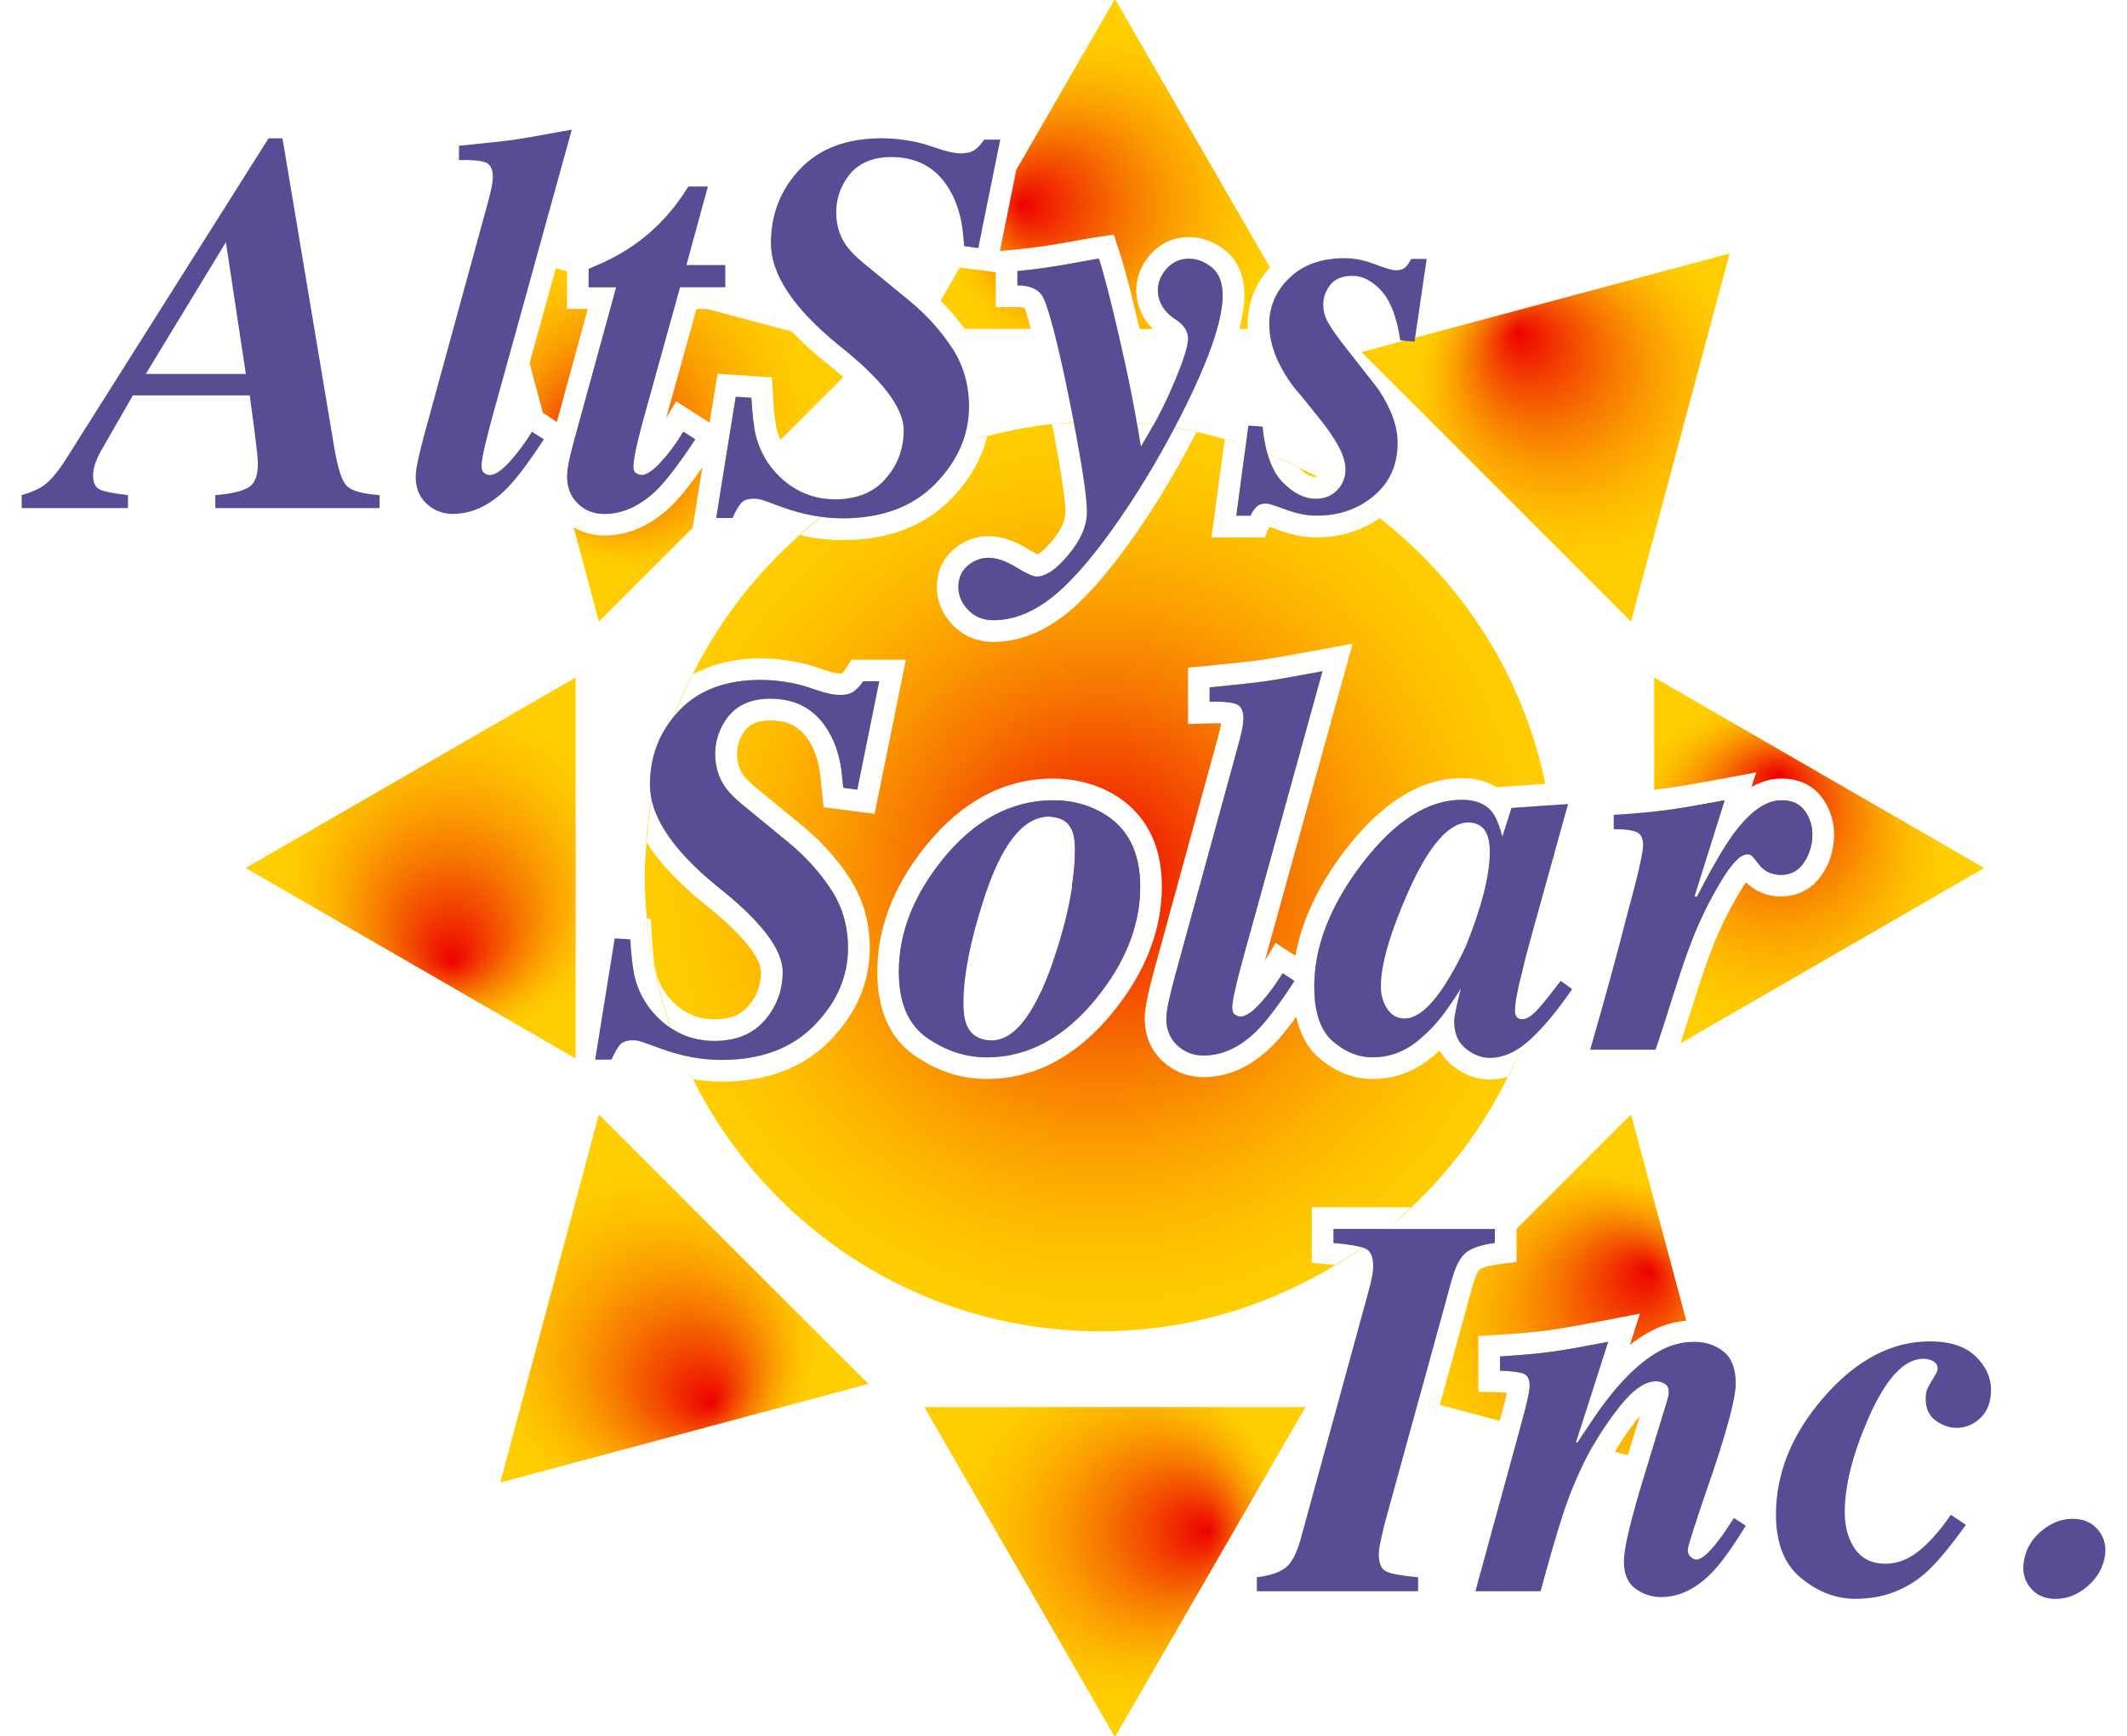
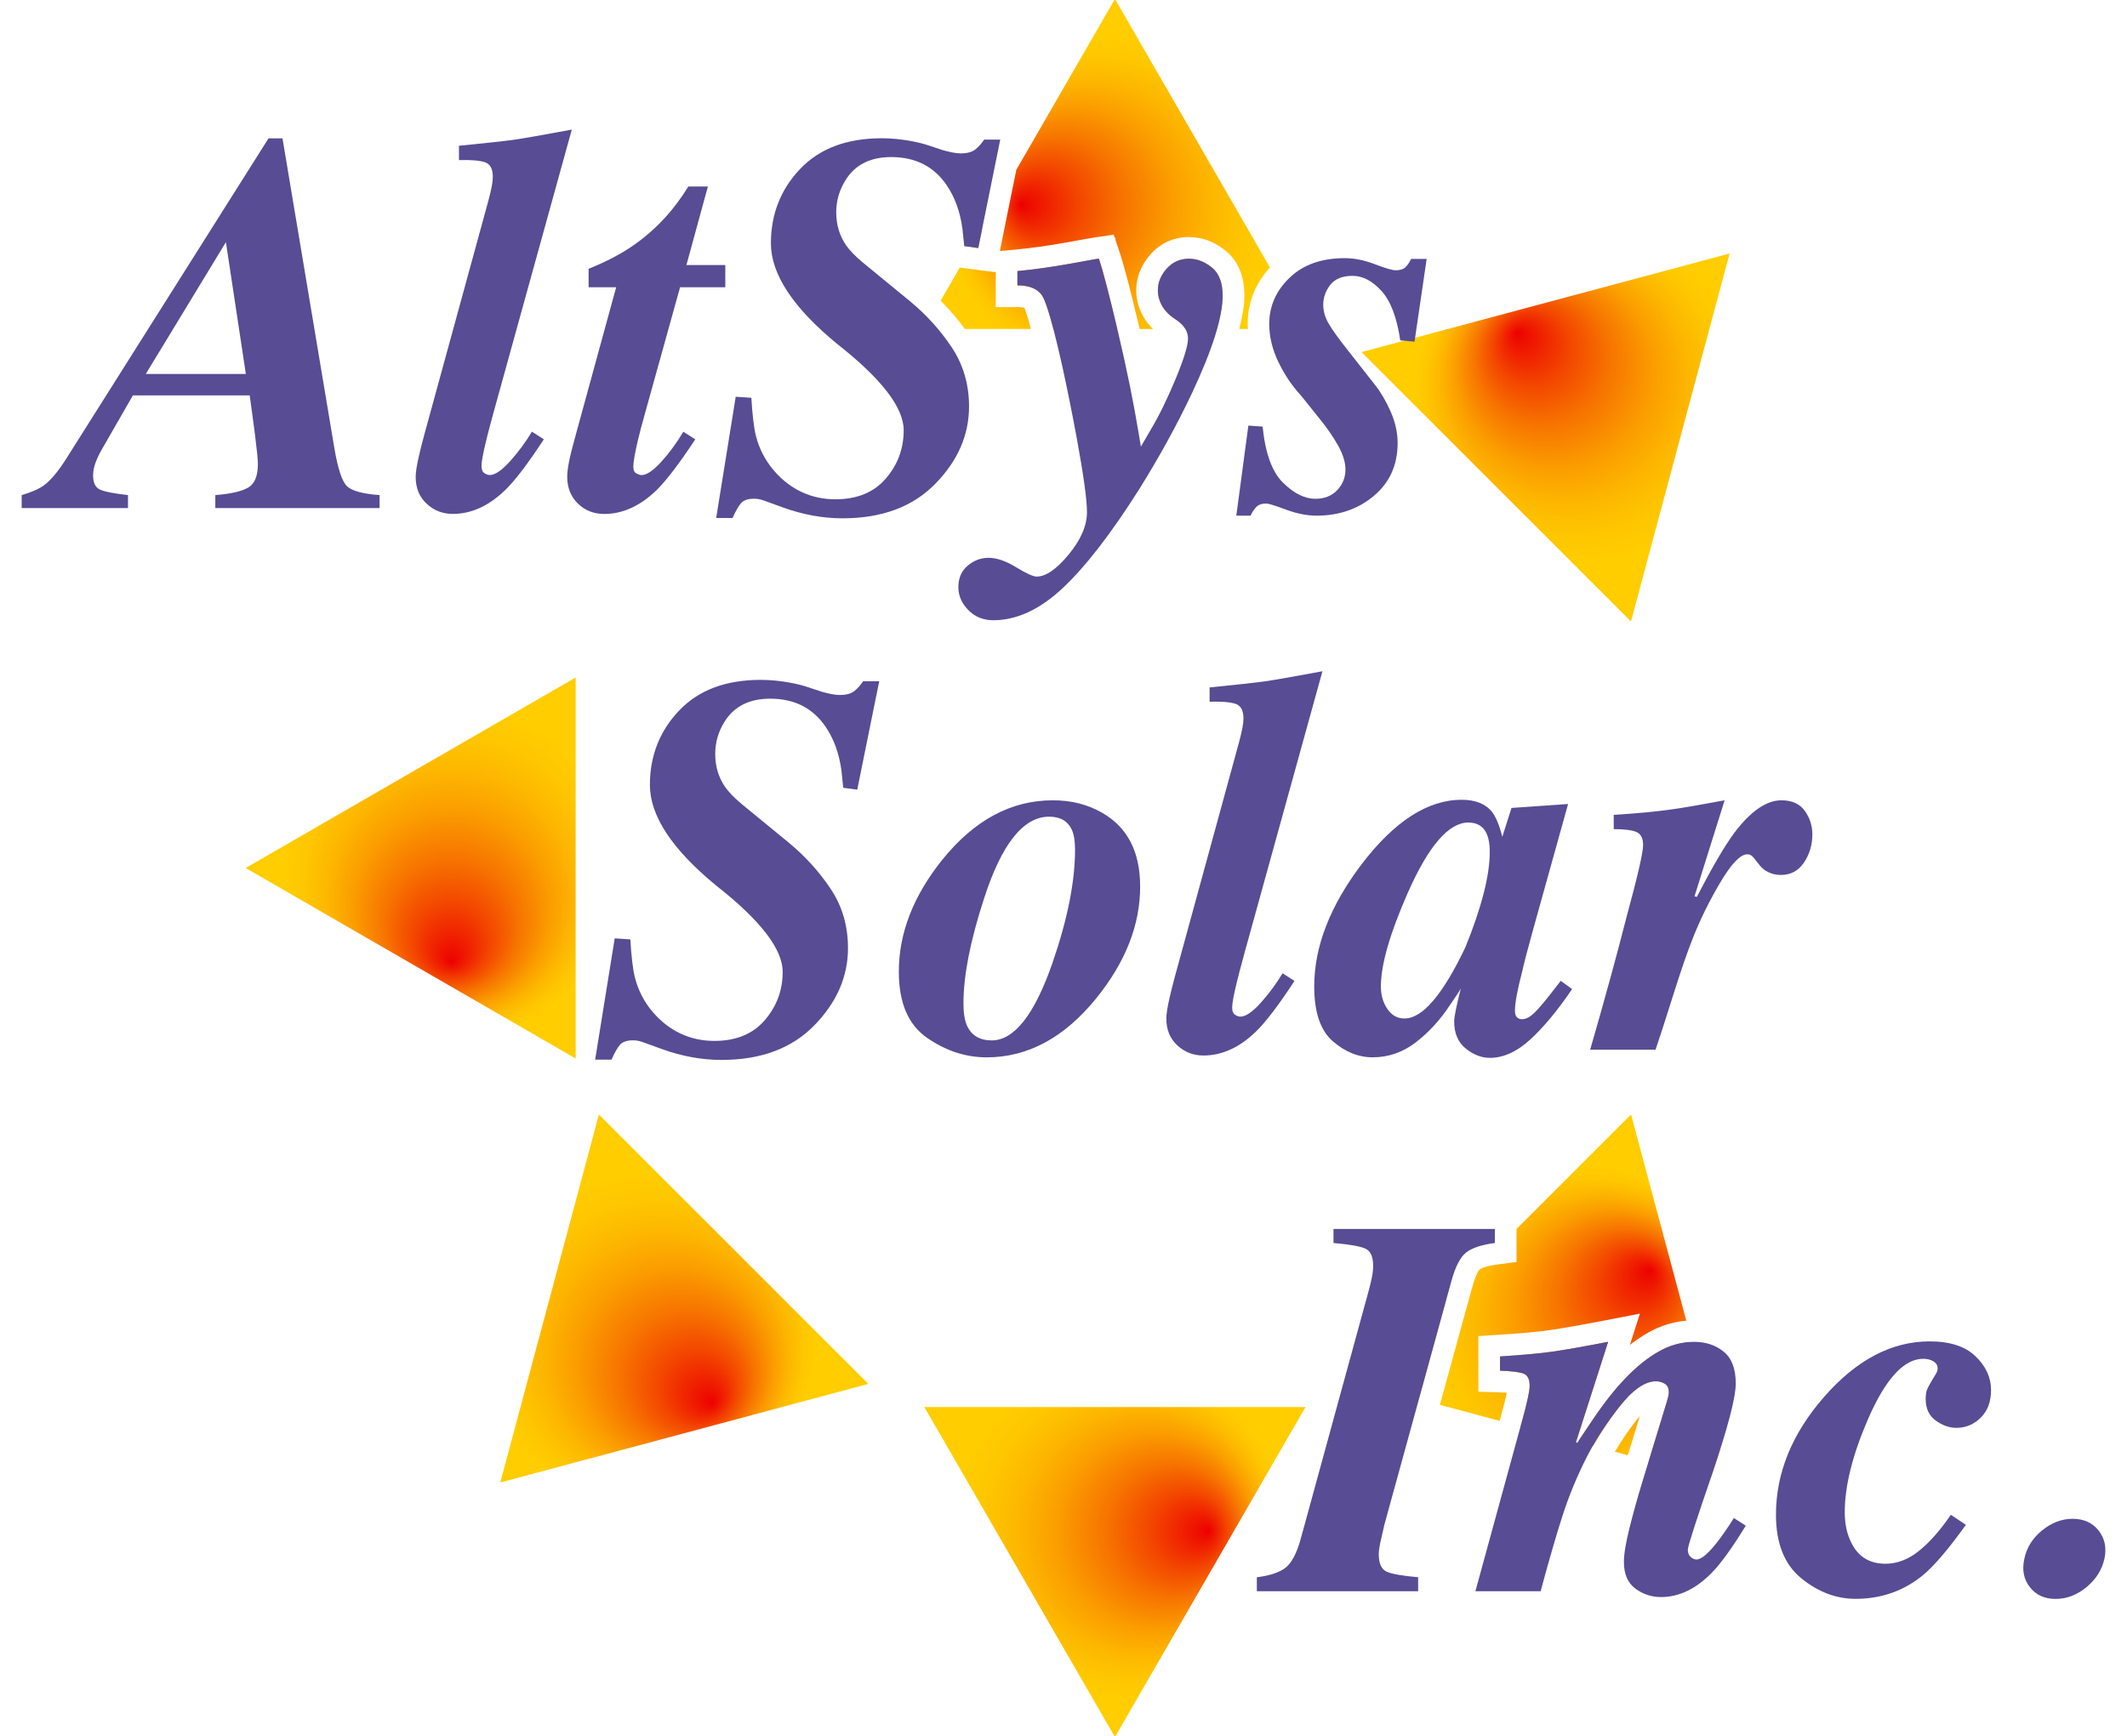
<svg xmlns="http://www.w3.org/2000/svg" xmlns:xlink="http://www.w3.org/1999/xlink" version="1.1" id="Layer_1" x="0px" y="0px" viewBox="0 0 512 418" style="enable-background:new 0 0 512 418;" xml:space="preserve">
  <style type="text/css">
	
		.st0{clip-path:url(#SVGID_00000083079226634399187280000013000172419749500547_);fill:url(#SVGID_00000032636063991385995820000001841243072298907279_);}
	
		.st1{clip-path:url(#SVGID_00000136394643852827180480000007496396679953122236_);fill:url(#SVGID_00000017480348241181262350000005302559910119494060_);}
	
		.st2{clip-path:url(#SVGID_00000131343463905914885780000010093119084418251938_);fill:url(#SVGID_00000083046489769425428300000008303863864453509541_);}
	
		.st3{clip-path:url(#SVGID_00000071519546943523555850000006252702702894286519_);fill:url(#SVGID_00000007408335029122119350000012851371141114980744_);}
	
		.st4{clip-path:url(#SVGID_00000099659397212919982670000004890247136925423039_);fill:url(#SVGID_00000139259479109744337340000017576526851185112989_);}
	
		.st5{clip-path:url(#SVGID_00000014630788454705751850000002735115799373571718_);fill:url(#SVGID_00000166676862638664812970000016758176154156143239_);}
	
		.st6{clip-path:url(#SVGID_00000132068199737316625270000005675238785301097633_);fill:url(#SVGID_00000108270503707578777810000008554151622671945136_);}
	
		.st7{clip-path:url(#SVGID_00000158020583906914765080000008439502689748580753_);fill:url(#SVGID_00000128472462130064606150000012506326062121293459_);}
	
		.st8{clip-path:url(#SVGID_00000109745719352475335210000009324195506104856236_);fill:url(#SVGID_00000088109944629265237770000002662259036404215224_);}
	.st9{fill:#584C94;}
</style>
  <g>
    <defs>
      <path id="SVGID_1_" d="M368.57,244.56c-0.72,0.57-1.46,0.86-2.23,0.86c-0.43,0-0.81-0.15-1.15-0.44c-0.34-0.3-0.51-0.83-0.51-1.59    c0-1.86,0.57-4.99,1.72-9.36c0.51-2.29,1.37-5.6,2.58-9.93l5.05-18.13c-0.19-4.08-0.59-8.09-1.21-12.04l-8.96,0.63l-2.21,6.94    c-0.72-2.8-1.55-4.8-2.48-5.99c-1.57-1.95-4.01-2.92-7.31-2.92c-8.14,0-16.16,5.16-24.04,15.47c-6.5,8.56-10.2,16.95-11.17,25.17    l2.22,1.43l-2.45,3.75c0.14,5.72,1.58,9.86,4.4,12.32c2.97,2.59,6.17,3.88,9.62,3.88c3.82,0,7.29-1.21,10.41-3.63    c0.7-0.55,1.31-1.22,1.97-1.82c-1.57,0.38-3.13,0.41-4.64,0.01c-8.35-2.24-11.79-16.46-7.69-31.76    c4.1-15.3,14.19-25.9,22.54-23.66c8.35,2.24,11.79,16.46,7.69,31.76c-2.2,8.19-6.11,15.01-10.55,19.26    c-0.07,0.49-0.11,0.9-0.11,1.18c0,2.89,0.93,5.07,2.8,6.56c1.86,1.49,3.8,2.23,5.79,2.23c2.57,0,5.13-0.94,7.66-2.76    c1.06-2.62,2.07-5.27,2.92-7.99C369,244.17,368.77,244.4,368.57,244.56z M303.47,241.47c-1.98,2.21-3.61,3.31-4.89,3.31    c-0.38,0-0.8-0.15-1.27-0.45c-0.46-0.3-0.7-0.89-0.7-1.78c0-1.02,0.38-3.08,1.15-6.18c0.21-0.93,0.78-3.12,1.72-6.57l18.86-68.18    c-7.1,1.32-11.79,2.13-14.06,2.46c-2.28,0.32-6.64,0.79-13.1,1.43v3.44c0.48-0.01,0.94-0.02,1.38-0.02c2.18,0,3.8,0.18,4.86,0.53    c1.27,0.43,1.91,1.59,1.91,3.5c0,0.64-0.09,1.4-0.25,2.29c-0.17,0.9-0.45,2.06-0.83,3.51l-15.38,56.21    c-0.6,2.21-1.02,3.89-1.27,5.03c-0.56,2.38-0.83,4.12-0.83,5.22c0,2.68,0.88,4.83,2.64,6.47c1.76,1.63,3.86,2.45,6.28,2.45    c4.46,0,8.67-1.91,12.62-5.73c2.28-2.2,5.25-6.08,8.87-11.56c0-0.31,0.03-0.61,0.05-0.92l-2.47-1.59    C307.21,236.89,305.46,239.26,303.47,241.47z M213.24,115.23c-2.35,2.74-5.54,4.29-9.48,4.78c-2.07,1.39-4.02,2.92-5.98,4.44    c1.69,0.22,3.37,0.37,5.05,0.37c9.46,0,16.9-2.77,22.32-8.31c3.01-3.09,5.1-6.4,6.44-9.91c-6.04,1.92-11.83,4.38-17.36,7.27    C213.9,114.32,213.61,114.8,213.24,115.23z M315.77,304.08v-4.79v-3.38v-5.22h5.22h18.76c9.51-8.95,17.39-19.58,23.22-31.42    c-1.43,0.39-2.87,0.66-4.33,0.66c-3.2,0-6.24-1.13-9.04-3.37c-1.03-0.82-2.16-1.99-3.06-3.6c-0.81,0.74-1.64,1.44-2.5,2.11    c-4.04,3.13-8.61,4.72-13.61,4.72c-4.72,0-9.11-1.74-13.04-5.17c-2.7-2.35-4.43-5.7-5.38-9.81c-2.3,3.19-4.33,5.67-6.07,7.34    c-4.94,4.77-10.41,7.2-16.25,7.2c-3.71,0-7.11-1.33-9.83-3.84c-2.82-2.62-4.31-6.18-4.31-10.29c0-1.54,0.31-3.58,0.95-6.35    c0.27-1.2,0.71-2.95,1.33-5.28l15.37-56.16c0.34-1.29,0.6-2.34,0.75-3.14c0.01-0.04,0.01-0.08,0.02-0.11    c-0.39-0.02-0.86-0.03-1.41-0.03c-0.39,0-0.79,0.01-1.22,0.02l-5.37,0.16v-5.38v-3.44v-4.73l4.7-0.46    c6.31-0.62,10.65-1.1,12.88-1.41c1.57-0.22,5.24-0.82,13.84-2.42l8.21-1.52l-2.23,8.04l-18.86,68.16    c-0.02,0.06-0.03,0.12-0.05,0.18l2.59-4.3l4.52,2.91l0.26,0.16c1.48-8.34,5.43-16.8,11.83-25.25    c8.89-11.62,18.37-17.52,28.19-17.52c3.7,0,6.42,0.96,8.39,2.21l3.25-0.23l8.52-0.6c-5.34-25.85-19.84-48.3-39.89-63.98    c-4.35,3.02-9.42,4.64-15.22,4.64c-2.93,0-6.02-0.6-9.2-1.79c-0.93-0.35-1.63-0.6-2.15-0.77l-1.12,2.56h-3.41h-3.44h-5.97    l0.8-5.91l2.4-17.74c-2.24-0.64-4.49-1.25-6.78-1.74c-2.86,5.52-5.92,11.04-9.35,16.54c-6.99,11.06-13.48,19.42-19.27,24.87    c-6.47,6.07-13.29,9.15-20.28,9.15c-3.81,0-7.18-1.39-9.75-4.02c-2.53-2.6-3.87-5.76-3.87-9.15c0-3.7,1.4-6.85,4.05-9.12    c2.41-2.07,5.33-3.17,8.43-3.17c2.92,0,6.07,1.02,9.34,3.03c1.21,0.74,1.99,1.14,2.44,1.36c0.53-0.29,1.69-1.1,3.49-3.29    c2.12-2.56,3.2-4.88,3.2-6.89c0-1.81-0.42-6.22-2.39-16.96c-0.27-1.43-0.55-2.83-0.82-4.25c-5.34,0.56-10.53,1.61-15.61,2.91    c-1.34,5.48-4.24,10.57-8.73,15.16c-6.41,6.56-15.18,9.88-26.05,9.88c-2.66,0-5.39-0.25-8.1-0.75c-0.73-0.13-1.47-0.33-2.21-0.5    c-10.66,9.37-19.46,20.77-25.84,33.61c4.65-2.5,10.09-3.89,16.44-3.89c2.64,0,5.38,0.26,8.15,0.79c1.85,0.35,3.53,0.78,4.93,1.26    l3.14,1.03c0.57,0.17,1.16,0.31,1.77,0.43c0.58,0.11,0.91,0.13,1.05,0.13c0.23,0,0.39-0.01,0.49-0.03    c0.26-0.24,0.49-0.53,0.72-0.88l1.54-2.41h2.86h3.88h6.38l-1.27,6.25l-5.29,26.1l-0.97,4.77l-4.83-0.63l-3.37-0.44l-4.08-0.54    l-0.43-4.09l-0.43-4.1c-0.44-3.21-1.42-5.96-2.92-8.18c-2.07-3.08-4.94-4.51-9.04-4.51c-4.1,0-5.65,1.62-6.54,3.05    c-1,1.58-1.48,3.23-1.48,5.04c0,1.92,0.47,3.53,1.41,4.91c0.43,0.61,1.31,1.65,3.04,3.09l11.25,9.23    c4.36,3.58,8.13,7.72,11.19,12.31c3.37,5.04,5.07,10.82,5.07,17.19c0,8.25-3.23,15.75-9.6,22.27c-6.41,6.56-15.17,9.88-26.05,9.88    c-2.27,0-4.58-0.22-6.9-0.58c17.97,35.94,55.02,60.69,97.94,60.69c20.8,0,40.17-5.9,56.74-15.97c-0.31-0.03-0.6-0.06-0.94-0.09    L315.77,304.08z M237.52,259.8c-6.11,0-11.95-1.9-17.34-5.64c-5.98-4.16-9.01-10.96-9.01-20.21c0-10.47,3.92-20.65,11.67-30.28    c8.69-10.75,18.99-16.2,30.61-16.2c5.32,0,10.17,1.24,14.43,3.68c5.39,3.06,11.8,9.42,11.8,22.3c0,10.44-3.95,20.6-11.74,30.22    C259.24,254.38,249.01,259.8,237.52,259.8z M172.43,213.26c10.65,8.36,15.98,15.28,15.98,20.76c0,4.42-1.43,8.29-4.3,11.62    c-2.86,3.34-6.91,5-12.13,5c-2.93,0-5.63-0.59-8.12-1.75c-0.81-0.38-1.55-0.92-2.31-1.42c0.77,2.19,1.52,4.39,2.42,6.51    c0.85,0.21,1.7,0.42,2.56,0.58c2.4,0.44,4.79,0.66,7.16,0.66c9.46,0,16.9-2.77,22.32-8.31c5.41-5.54,8.12-11.75,8.12-18.62    c0-5.35-1.4-10.11-4.19-14.29c-2.8-4.18-6.18-7.91-10.17-11.18l-11.25-9.23c-1.78-1.49-3.11-2.87-4-4.14    c-1.57-2.29-2.35-4.93-2.35-7.9c0-2.8,0.76-5.41,2.29-7.83c2.29-3.65,5.94-5.48,10.95-5.48c5.86,0,10.32,2.27,13.37,6.82    c1.95,2.89,3.2,6.35,3.76,10.38l0.45,4.26l3.37,0.44l5.29-26.1h-3.88c-0.6,0.93-1.3,1.72-2.1,2.35c-0.81,0.64-1.97,0.96-3.5,0.96    c-0.6,0-1.27-0.08-2.04-0.22c-0.76-0.15-1.51-0.33-2.23-0.54l-3.31-1.09c-1.23-0.42-2.65-0.78-4.27-1.09    c-2.46-0.46-4.86-0.7-7.2-0.7c-8.41,0-14.95,2.46-19.64,7.39c-0.48,0.5-0.83,1.06-1.26,1.59c-2.38,6.35-4.18,12.97-5.35,19.82    C158.27,198.97,163.43,205.88,172.43,213.26z M265.28,195.69c-3.48-2-7.43-3-11.85-3c-2.27,0-4.47,0.28-6.62,0.77    c0.63,0.03,1.26,0.1,1.88,0.27c1.75,0.47,3.23,1.57,4.53,2.99c2.28,0.18,3.91,1.18,4.8,3.11c0.51,1.15,0.76,2.74,0.76,4.78    c0,2.65-0.3,5.52-0.73,8.51c-0.02,3.89-0.52,8.07-1.67,12.38c-1.4,5.23-3.51,9.89-6,13.69c-3.55,7.52-7.43,11.33-11.66,11.33    c-1.66,0-2.99-0.44-4.05-1.22c-0.28-0.05-0.55-0.07-0.82-0.14c-8.35-2.24-11.79-16.46-7.69-31.76    c2.35-8.77,6.67-15.97,11.49-20.12c-3.81,2.34-7.4,5.53-10.76,9.69c-7,8.71-10.51,17.71-10.51,27c0,7.47,2.26,12.78,6.78,15.92    c4.52,3.14,9.31,4.71,14.37,4.71c9.89,0,18.67-4.73,26.36-14.2c7.05-8.7,10.58-17.68,10.58-26.93    C274.45,205.09,271.39,199.17,265.28,195.69z M317.15,114.8c-1.48-0.81-3.03-1.48-4.55-2.22c1.53,1.48,2.95,2.3,4.02,2.3    C316.87,114.89,316.97,114.83,317.15,114.8z M156.94,225.87c0.29,4.78,0.67,7.09,0.93,8.14c0.61,2.41,1.68,4.48,3.27,6.33    c1.47,1.69,3.13,2.97,4.93,3.82c1.8,0.85,3.74,1.26,5.9,1.26c4.88,0,7-1.82,8.18-3.19c2.04-2.37,3.04-5.06,3.04-8.22    c0-1.71-1.36-6.74-14.08-16.73c-6.05-4.97-10.54-9.78-13.5-14.5c-0.2,2.72-0.41,5.44-0.41,8.21c0,3.45,0.2,6.86,0.52,10.23    l0.94,0.06L156.94,225.87z M320.98,299.29c3.27,0.28,5.54,0.65,6.94,1.1c2.04-1.44,4.06-2.9,5.99-4.48h-12.93V299.29z     M261.65,123.29c0,3.27-1.46,6.67-4.4,10.22c-2.92,3.54-5.5,5.32-7.7,5.32c-0.85,0-2.51-0.76-4.97-2.26    c-2.46-1.51-4.67-2.26-6.62-2.26c-1.87,0-3.55,0.64-5.03,1.91c-1.49,1.27-2.23,2.99-2.23,5.16c0,2.04,0.79,3.87,2.39,5.51    c1.59,1.63,3.6,2.45,6.02,2.45c5.64,0,11.22-2.58,16.71-7.74c5.5-5.16,11.64-13.11,18.44-23.85c3.06-4.9,5.8-9.79,8.39-14.69    c-1.66-0.27-3.32-0.57-5.01-0.77c-0.19,0.34-0.38,0.75-0.57,1.07l-2.43,4.18l-0.51-3.06c-0.14-0.83-0.3-1.71-0.45-2.56    c-2.95-0.24-5.92-0.45-8.93-0.45c-2.12,0-4.2,0.2-6.29,0.32c0.23,1.21,0.49,2.37,0.72,3.59    C260.82,114.34,261.65,120.32,261.65,123.29z M321.9,118.01c-1.32,1.4-3.08,2.09-5.29,2.09c-2.55,0-5.13-1.29-7.77-3.88    c-1.6-1.58-2.79-3.95-3.65-6.95c-1.76-0.7-3.54-1.34-5.34-1.95l-2.28,16.86h3.44c0.34-0.77,0.78-1.45,1.33-2.04    c0.56-0.59,1.37-0.88,2.42-0.88c0.56,0,2.14,0.48,4.75,1.46c2.61,0.98,5.07,1.46,7.37,1.46c4.08,0,7.69-0.9,10.84-2.7    c-1.85-1.3-3.76-2.51-5.69-3.7C321.99,117.85,321.97,117.94,321.9,118.01z M379.71,347.43l-0.01-0.01c-0.01,0.02-0.01,0.02,0,0.02    C379.69,347.44,379.7,347.44,379.71,347.43z M300.5,102.47l3.43,0.25c0.25,2.5,0.7,4.63,1.25,6.55c2.52,1,4.98,2.13,7.41,3.31    c-0.03-0.03-0.06-0.05-0.1-0.09c-0.97-0.95-2.7-3.56-3.37-10.3l-0.41-4.12c0.17,0.19,0.33,0.37,0.5,0.56l4.73,5.9    c1.39,1.73,2.61,3.52,3.63,5.34c0.89,1.59,1.08,2.6,1.08,3.17c0,0.58-0.15,0.96-0.56,1.39c-0.1,0.1-0.4,0.27-0.95,0.36    c1.68,0.92,3.27,1.97,4.9,2.98c1.19-1.36,1.82-2.92,1.82-4.73c0-1.74-0.59-3.65-1.75-5.73c-1.17-2.07-2.54-4.09-4.11-6.04    l-4.84-6.04c-2.12-2.29-3.93-4.96-5.41-8.01c-1.48-3.06-2.23-6.11-2.23-9.16c0-4.33,1.63-8.06,4.9-11.2    c3.26-3.14,7.69-4.71,13.28-4.71c2.29,0,4.7,0.48,7.25,1.46c2.54,0.98,4.21,1.46,5.02,1.46c1.02,0,1.78-0.23,2.29-0.7    c0.51-0.47,0.98-1.15,1.4-2.04h3.75l-2.92,19.93l-3.44-0.32c-0.81-5.52-2.32-9.49-4.52-11.9c-2.2-2.42-4.52-3.63-6.95-3.63    c-2.44,0-4.22,0.72-5.36,2.16c-1.13,1.44-1.7,3.03-1.7,4.77c0,1.53,0.41,3.02,1.25,4.48c0.83,1.47,2.43,3.7,4.82,6.71l6.39,8.14    c1.41,1.78,2.66,3.93,3.77,6.45c1.11,2.53,1.67,5.04,1.67,7.54c0,5.26-1.89,9.49-5.68,12.69c-0.95,0.8-1.95,1.5-3,2.1    c1.49,1.05,2.95,2.15,4.38,3.28c0.66-0.46,1.36-0.86,1.99-1.39c5-4.23,7.53-9.84,7.53-16.67c0-3.21-0.71-6.46-2.11-9.64    c-1.28-2.92-2.78-5.47-4.45-7.59l-2.07-2.64l3.56,0.33l3.44,0.32l4.93,0.46l0.72-4.9l2.92-19.93l0.88-5.97h-6.04h-3.75h-3.3    l-1.17,2.46c-0.53-0.17-1.3-0.43-2.36-0.84c-3.13-1.2-6.2-1.81-9.12-1.81c-6.96,0-12.65,2.07-16.9,6.16    c-4.31,4.14-6.49,9.17-6.49,14.96c0,3.83,0.92,7.67,2.75,11.44c1.51,3.1,3.33,5.9,5.43,8.33l-4.17-0.31l-3.43-0.25l-4.9-0.36    l-0.66,4.87l-0.54,3.97c1.7,0.49,3.38,1.01,5.05,1.57L300.5,102.47z M328.7,81.34c-2.76-3.48-3.91-5.21-4.39-6.06    c-0.39-0.69-0.57-1.29-0.57-1.91c0-0.4,0.07-0.89,0.58-1.55c0,0,0,0,0,0c0.02,0,0.35-0.17,1.26-0.17c0.89,0,1.93,0.65,3.09,1.92    c0.84,0.92,2.36,3.32,3.22,9.16l0.48,3.3L328.7,81.34z M377.47,193.59l-3.44,12.37c0.08,1.69,0.26,3.34,0.26,5.05    c0,11.49-1.79,22.56-5.07,32.96c0.55-0.51,1.13-1.1,1.77-1.87c0.42-0.46,1.15-1.34,2.16-2.64s1.87-2.39,2.55-3.28l2.74,1.98    c-3.52,5.18-6.89,9.23-10.09,12.16c-0.68,0.62-1.37,1.15-2.05,1.64c-1.01,2.5-2.15,4.92-3.33,7.32c3.06-0.84,6.05-2.5,8.9-5.11    c2.42-2.21,4.93-5.04,7.48-8.38c-0.52,1.82-1.02,3.61-1.57,5.5l-1.92,6.66h6.93h15.73h3.71l1.22-3.51    c0.87-2.5,2.2-6.61,4.19-12.94c1.84-5.84,3.38-10.35,4.59-13.4c1.73-4.42,3.87-8.79,6.38-13.01c0.67-1.13,1.24-1.98,1.7-2.63    c0.92,0.93,2.02,1.7,3.24,2.27c1.6,0.74,3.34,1.13,5.16,1.13c4.1,0,7.61-1.89,9.9-5.31c1.91-2.85,2.89-6.1,2.89-9.65    c0-3.17-0.93-6.09-2.78-8.69c-1.54-2.17-4.51-4.74-9.88-4.74c-2.47,0-4.87,0.67-7.22,2.04l1.11-3.53l-8.53,1.59    c-5.83,1.08-10,1.8-12.39,2.13c-3.68,0.53-8.26,0.96-13.67,1.3l-4.6,0.28l0.95-3.4l-7.37,0.52l-5.1,0.36    c0.35,1.7,0.54,3.45,0.81,5.17L377.47,193.59z M388.45,196.2c5.56-0.34,10.24-0.78,14.06-1.33c2.48-0.34,6.69-1.06,12.63-2.17    l-7.25,23.12l0.57,0.13c3.73-7.22,6.72-12.33,8.97-15.35c3.94-5.26,7.74-7.9,11.39-7.9c2.54,0,4.42,0.85,5.63,2.55    c1.21,1.7,1.81,3.59,1.81,5.67c0,2.51-0.67,4.75-2.01,6.75c-1.33,2-3.19,3-5.57,3c-1.06,0-2.05-0.21-2.96-0.64    c-0.91-0.42-1.69-1.06-2.32-1.91l-1.21-1.53c-0.21-0.25-0.44-0.47-0.67-0.64c-0.23-0.17-0.54-0.25-0.92-0.25    c-1.66,0-3.82,2.25-6.49,6.75c-2.67,4.5-4.92,9.08-6.74,13.75c-1.28,3.22-2.85,7.81-4.72,13.75c-1.87,5.94-3.24,10.21-4.14,12.8    h-15.73c3.59-12.44,6.52-23.14,8.79-32.09c2.63-9.64,3.95-15.37,3.95-17.19c0-1.61-0.53-2.65-1.59-3.12    c-1.06-0.46-2.88-0.7-5.48-0.7V196.2z M383.23,192.35v3.85v3.44v5.22h5.22c0.66,0,1.2,0.02,1.64,0.04    c-0.34,1.91-1.24,5.92-3.55,14.38c-1.18,4.64-2.54,9.79-4.07,15.36l-0.98-0.7l-2.74-1.98l-4.13-2.98l-2.41,3.17    c0.48-1.89,1.07-4.1,1.79-6.65l8.49-30.5L383.23,192.35z M337.12,373.98c0.01-0.08,0.02-0.16,0.03-0.25    c0.06-0.42,0.12-0.75,0.18-1.08l0.98-4.34l16.03-58.28c0.95-3.51,1.79-4.35,1.8-4.36c0.14-0.1,1.15-0.78,4.36-1.21l4.53-0.6v-4.57    v-3.38v-5.22h-5.22h-20.08c-1.9,1.79-3.81,3.57-5.83,5.22h25.91v3.38c-3.18,0.42-5.49,1.19-6.91,2.29    c-1.42,1.1-2.62,3.46-3.6,7.07l-16.09,58.51l-1.02,4.5c-0.08,0.42-0.16,0.85-0.22,1.3c-0.07,0.44-0.1,0.85-0.1,1.23    c0,2.2,0.6,3.59,1.78,4.18c1.19,0.59,3.75,1.05,7.7,1.4v3.37h-38.83v-3.37c3.1-0.38,5.39-1.14,6.88-2.28    c1.48-1.14,2.72-3.48,3.69-7.02l16.02-58.51c0.47-1.66,0.82-3.05,1.05-4.17c0.23-1.12,0.35-2.11,0.35-2.96    c0-2.21-0.62-3.6-1.84-4.17c-0.2-0.09-0.49-0.18-0.77-0.27c-2.09,1.48-4.25,2.85-6.45,4.19c1.83,0.18,3.07,0.36,3.83,0.51    c-0.02,0.36-0.08,0.89-0.23,1.65c-0.21,1.01-0.53,2.28-0.96,3.8l-16.03,58.56c-0.96,3.47-1.85,4.27-1.85,4.28    c-0.23,0.18-1.31,0.85-4.32,1.23l-4.58,0.56v4.61v3.37v5.22h5.22h38.83h5.22v-5.22v-3.37v-4.78l-4.77-0.41    C339.46,374.37,337.99,374.15,337.12,373.98z M156.44,189.01c0-6.29,2-11.69,5.78-16.31c1.32-3.52,2.8-6.96,4.46-10.3    c-2.56,1.38-4.96,2.99-6.98,5.11c-5.62,5.91-8.47,13.14-8.47,21.49c0,4.55,1.45,9.13,4.39,13.79c0.26-3.48,0.69-6.9,1.26-10.28    C156.62,191.34,156.44,190.16,156.44,189.01z M195.66,124.16c-2.4-0.44-4.77-1.08-7.1-1.92l-3.31-1.2    c-1.11-0.42-1.87-0.68-2.29-0.78c-0.43-0.1-0.91-0.16-1.46-0.16c-1.44,0-2.47,0.35-3.09,1.04c-0.62,0.69-1.31,1.89-2.07,3.61    h-3.95l4.71-29.22l3.76,0.25c0.25,4.16,0.61,7.19,1.08,9.1c0.8,3.18,2.27,6.01,4.39,8.47c1.95,2.25,4.17,3.96,6.65,5.12    c2.49,1.17,5.19,1.75,8.12,1.75c0.94,0,1.79-0.12,2.65-0.22c3.35-2.25,6.87-4.27,10.47-6.15c2.16-3.02,3.31-6.42,3.31-10.25    c0-5.48-5.33-12.39-15.98-20.76c-10.66-8.75-15.98-16.83-15.98-24.26c0-7.01,2.35-12.97,7.03-17.9    c4.69-4.93,11.24-7.39,19.64-7.39c2.33,0,4.73,0.23,7.2,0.7c1.61,0.3,3.03,0.66,4.27,1.09l3.31,1.09    c0.72,0.21,1.47,0.39,2.23,0.54c0.76,0.15,1.44,0.22,2.04,0.22c1.53,0,2.69-0.32,3.5-0.96c0.8-0.64,1.5-1.42,2.1-2.35h3.88    l-5.29,26.1l-3.37-0.44l-0.45-4.26c-0.55-4.03-1.8-7.49-3.75-10.38c-3.06-4.54-7.52-6.82-13.38-6.82c-5.01,0-8.66,1.83-10.95,5.48    c-1.53,2.41-2.29,5.03-2.29,7.83c0,2.97,0.78,5.6,2.35,7.9c0.89,1.27,2.22,2.65,4,4.14l11.25,9.23    c3.99,3.27,7.37,6.99,10.17,11.18c2.79,4.18,4.2,8.95,4.2,14.29c0,3.04-0.62,5.94-1.68,8.72c1.97-0.62,4-1.1,6.02-1.61    c0.56-2.3,0.88-4.67,0.88-7.11c0-6.36-1.71-12.14-5.08-17.19c-3.08-4.6-6.85-8.75-11.2-12.31l-11.25-9.23    c-1.73-1.45-2.61-2.48-3.04-3.09c-0.94-1.38-1.41-2.99-1.41-4.91c0-1.81,0.49-3.46,1.48-5.04c0.9-1.43,2.44-3.05,6.54-3.05    c4.1,0,6.98,1.43,9.05,4.51c1.49,2.22,2.47,4.97,2.91,8.18l0.43,4.1l0.43,4.09l4.08,0.54l3.37,0.44l4.83,0.63l0.05-0.25v3.43v5.22    h5.22c1.3,0,1.72,0.25,1.72,0.25c0.05,0.2,1.2,2.68,4.08,15.5c0.87,4,1.7,8.17,2.52,12.39c1.72-0.18,3.48-0.2,5.23-0.3    c-0.86-4.47-1.72-8.93-2.66-13.24c-2.16-9.65-3.77-15.36-4.81-17.15c-1.04-1.79-3.07-2.68-6.08-2.68v-3.44    c4.03-0.38,8.28-0.98,12.73-1.78c4.03-0.73,6.04-1.09,6.05-1.09c0,0-0.02,0-0.07,0.01l0.89-0.13c1.02,3.02,2.58,8.99,4.68,17.92    c1.86,7.91,3.34,15.12,4.48,21.71c1.33,0.11,2.65,0.22,3.96,0.37c1.81-3.17,3.6-6.82,5.39-11.12c1.97-4.76,2.95-7.97,2.95-9.63    c0-0.8-0.21-1.58-0.64-2.32c-0.42-0.74-1.13-1.46-2.1-2.13l-1.02-0.7c-0.72-0.51-1.4-1.19-2.04-2.04    c-0.97-1.41-1.46-2.89-1.46-4.46c0-1.87,0.71-3.6,2.13-5.2c1.42-1.59,3.21-2.39,5.38-2.39c1.91,0,3.73,0.7,5.48,2.1    c1.74,1.4,2.61,3.67,2.61,6.81c0,5.17-2.45,12.95-7.33,23.34c-1.34,2.84-2.85,5.68-4.35,8.52c1.8,0.3,3.6,0.56,5.37,0.94    c1.25-2.41,2.56-4.83,3.69-7.23c5.27-11.21,7.82-19.57,7.82-25.57c0-5.96-2.48-9.21-4.57-10.88c-2.68-2.15-5.62-3.25-8.74-3.25    c-3.65,0-6.86,1.43-9.27,4.14c-2.26,2.53-3.46,5.52-3.46,8.67c0,2.64,0.8,5.14,2.39,7.43c1.1,1.46,2.17,2.52,3.31,3.32l1.07,0.74    c0.23,0.16,0.38,0.28,0.46,0.37c-0.09,0.59-0.52,2.54-2.54,7.43c-0.37,0.9-0.74,1.77-1.12,2.62c-0.83-4.07-1.77-8.34-2.81-12.78    c-2.16-9.17-3.73-15.19-4.81-18.39l-0.95-2.81l-0.06-0.65l-0.16,0l-0.23-0.67l-4.31,0.64l-0.89,0.13l0,0.01    c-0.43,0.07-1.17,0.2-2.61,0.46l-3.54,0.64c-4.31,0.78-8.45,1.36-12.3,1.72l-3.74,0.35l5.22-25.77l1.27-6.25h-6.38h-3.88h-2.84    l-1.54,2.39c-0.23,0.36-0.47,0.65-0.73,0.89c-0.1,0.01-0.27,0.03-0.49,0.03c-0.17,0-0.49-0.02-1.05-0.13    c-0.61-0.12-1.2-0.26-1.77-0.43l-3.13-1.03c-1.4-0.48-3.08-0.91-4.93-1.26c-2.77-0.52-5.51-0.79-8.15-0.79    c-9.85,0-17.73,3.03-23.42,9c-5.62,5.91-8.47,13.14-8.47,21.49c0,9.16,5.85,18.41,17.89,28.29c12.71,9.98,14.08,15.02,14.08,16.73    c0,3.16-0.99,5.84-3.04,8.22c-1.18,1.37-3.3,3.19-8.18,3.19c-2.17,0-4.1-0.41-5.9-1.26c-1.8-0.85-3.46-2.14-4.93-3.82    c-1.59-1.85-2.67-3.92-3.27-6.33c-0.26-1.06-0.64-3.36-0.93-8.14l-0.28-4.58l-4.57-0.31l-3.76-0.25L172.71,90l-0.76,4.7l-1.15,7.1    l-0.64-0.41l-2.87-1.84l-4.54-2.92l-2.41,4.06l7.31-26.3h6.93h5.22v-5.22v-5.35V58.6h-5.22h-2.53l3.37-12.32l1.8-6.59h-6.83h-4.71    h-2.92l-1.53,2.49c-3.12,5.09-7.03,9.3-11.63,12.52c-2.63,1.85-5.94,3.59-9.88,5.17l-3.27,1.32v3.52v4.45v5.22h5.02l-7.45,27.21    l-0.3-0.19l-2.87-1.84l-4.52-2.91l-2.58,4.29c0.01-0.06,0.03-0.11,0.05-0.17l18.86-68.16l2.23-8.04l-8.21,1.52    c-8.62,1.6-12.29,2.2-13.84,2.42c-2.22,0.31-6.56,0.78-12.88,1.41l-4.7,0.46v4.73v3.44v5.38l5.37-0.16    c0.43-0.01,0.84-0.02,1.22-0.02c0.55,0,1.02,0.01,1.41,0.03c-0.01,0.03-0.01,0.06-0.02,0.1c-0.15,0.81-0.4,1.86-0.75,3.16    l-15.38,56.16c-0.63,2.33-1.07,4.08-1.33,5.28c-0.58,2.49-0.85,4.31-0.9,5.79l-3.14-0.23c-2.75-0.21-4.05-0.57-4.56-0.76    c-0.28-0.62-0.91-2.31-1.57-6.24L73.14,32.46l-0.73-4.36H68h-3.37h-2.88l-1.54,2.43L11.82,107.2c-2.27,3.65-3.68,4.97-4.32,5.44    c-0.34,0.25-1.29,0.84-3.78,1.58L0,115.33v3.89v3.12v5.22h5.22h25.6h5.22v-5.22v-3.12v-4.66l-4.63-0.52    c-1.66-0.19-2.82-0.36-3.61-0.51c0.03-0.09,0.06-0.19,0.1-0.29c0.31-0.8,0.65-1.55,1.02-2.19l6.1-10.62h20.55    c0.37,2.72,0.58,4.33,0.64,4.84c0.62,4.92,0.67,6.16,0.67,6.43c0,0.7-0.07,1.13-0.12,1.38c-0.64,0.25-2.14,0.68-5.33,0.94    l-4.8,0.39v4.81v3.12v5.22h5.22h39.54h5.22v-5.22v-0.64c0.68,1.25,1.5,2.42,2.57,3.42c2.72,2.52,6.12,3.84,9.83,3.84    c5.84,0,11.31-2.42,16.25-7.2c1.75-1.68,3.79-4.18,6.11-7.39c0,0.15-0.03,0.32-0.03,0.46c0,3.97,1.42,7.47,4.11,10.11    c2.66,2.63,6.13,4.02,10.04,4.02c5.8,0,11.25-2.42,16.2-7.2c2.06-2.02,4.51-5.08,7.43-9.26l-1.84,11.42l-0.97,6.05h6.12h3.95h3.39    l1.38-3.1c0.29-0.66,0.53-1.14,0.72-1.49c0.43,0.11,0.93,0.29,1.58,0.54l3.38,1.22c1.89,0.68,3.81,1.2,5.73,1.64    c1.71-1.5,3.46-2.95,5.26-4.34C197.07,124.36,196.37,124.29,195.66,124.16z M91.37,122.34H51.83v-3.12    c3.73-0.3,6.38-0.9,7.93-1.82c1.55-0.91,2.32-2.81,2.32-5.7c0-0.97-0.23-3.31-0.7-7c-0.08-0.76-0.51-3.93-1.27-9.49H31.99    l-7.61,13.24c-0.51,0.89-0.97,1.87-1.37,2.93c-0.4,1.06-0.6,2.08-0.6,3.06c0,1.78,0.54,2.93,1.62,3.44    c1.09,0.51,3.34,0.95,6.78,1.34v3.12H5.22v-3.12c2.42-0.72,4.2-1.51,5.35-2.36c1.7-1.23,3.59-3.53,5.67-6.88l48.39-76.66H68    l12.48,74.56c0.85,5.01,1.87,8.08,3.06,9.2c1.19,1.13,3.8,1.83,7.83,2.13V122.34z M121.61,118.01c-3.95,3.82-8.16,5.73-12.62,5.73    c-2.42,0-4.52-0.82-6.28-2.45c-1.76-1.64-2.64-3.79-2.64-6.47c0-1.1,0.28-2.84,0.83-5.22c0.25-1.15,0.68-2.82,1.27-5.03    l15.39-56.21c0.38-1.45,0.66-2.61,0.83-3.51c0.17-0.89,0.25-1.66,0.25-2.29c0-1.91-0.64-3.08-1.91-3.5    c-1.06-0.35-2.68-0.53-4.86-0.53c-0.44,0-0.9,0.01-1.38,0.02V35.1c6.45-0.64,10.82-1.12,13.09-1.43    c2.28-0.32,6.97-1.14,14.07-2.46L118.78,99.4c-0.93,3.44-1.51,5.63-1.72,6.57c-0.76,3.1-1.15,5.17-1.15,6.18    c0,0.89,0.23,1.49,0.7,1.78c0.47,0.3,0.89,0.45,1.27,0.45c1.28,0,2.9-1.11,4.89-3.31c1.98-2.21,3.74-4.58,5.27-7.13l2.87,1.84    C127.09,111.64,123.99,115.71,121.61,118.01z M158.03,118.01c-3.96,3.82-8.15,5.73-12.57,5.73c-2.55,0-4.68-0.84-6.38-2.52    c-1.7-1.68-2.55-3.81-2.55-6.4c0-0.89,0.14-2.06,0.42-3.5c0.28-1.45,0.84-3.7,1.69-6.75l9.69-35.4h-6.63v-4.45    c4.32-1.74,7.96-3.65,10.91-5.74c5.22-3.65,9.58-8.34,13.09-14.07h4.71l-5.17,18.91h9.36v5.35H163.7l-8.41,30.25    c-0.76,2.67-1.34,4.9-1.76,6.68c-0.72,3.06-1.08,5.16-1.08,6.31c0,0.8,0.24,1.33,0.73,1.59c0.49,0.25,0.9,0.39,1.24,0.39    c1.23,0,2.81-1.06,4.75-3.19c1.93-2.12,3.71-4.54,5.32-7.25l2.87,1.84C163.48,111.64,160.37,115.71,158.03,118.01z M35.09,90.05    h24.09l-4.8-31.75L35.09,90.05z M44.37,84.83l7.01-11.54l1.74,11.54H44.37z M159.44,252.65l-3.31-1.2    c-1.11-0.42-1.87-0.68-2.29-0.78c-0.43-0.1-0.91-0.16-1.46-0.16c-1.44,0-2.47,0.35-3.09,1.04c-0.62,0.69-1.31,1.89-2.07,3.61    h-3.95l4.71-29.22l3.76,0.25c0.25,4.16,0.61,7.19,1.08,9.1c0.8,3.18,2.27,6.01,4.39,8.47c1.31,1.51,2.79,2.69,4.34,3.71    c-2.95-8.34-4.99-17.11-5.83-26.24l-3.63-0.25l-3.76-0.25l-4.75-0.32l-0.76,4.7l-4.71,29.22l-0.97,6.05h6.12h3.95h3.39l1.38-3.1    c0.29-0.66,0.53-1.14,0.72-1.49c0.43,0.11,0.93,0.29,1.58,0.54l3.38,1.22c2.62,0.94,5.29,1.66,7.93,2.14    c0.4,0.07,0.8,0.1,1.2,0.17c-0.97-1.94-1.97-3.87-2.83-5.88C162.45,253.61,160.93,253.19,159.44,252.65z M509.26,365.31    c-2.49-3.16-6.07-4.82-10.34-4.82c-3.85,0-7.45,1.34-10.68,3.98c-3.24,2.64-5.28,5.94-6.08,9.8c-0.92,4.13-0.11,8.01,2.35,11.13    c2.48,3.15,6.03,4.82,10.27,4.82c3.91,0,7.53-1.35,10.77-4.02c3.2-2.63,5.25-5.91,6.1-9.74    C512.54,372.24,511.71,368.41,509.26,365.31z M506.57,375.31c-0.6,2.68-2.04,4.96-4.33,6.85c-2.29,1.89-4.77,2.83-7.45,2.83    c-2.63,0-4.69-0.94-6.17-2.83c-1.49-1.88-1.93-4.17-1.33-6.85c0.55-2.67,1.97-4.94,4.26-6.81c2.29-1.87,4.75-2.8,7.39-2.8    c2.67,0,4.75,0.95,6.24,2.83C506.65,370.42,507.12,372.68,506.57,375.31z M472.48,360.4l-4.29-2.85l-2.9,4.26    c-2.25,3.29-4.48,5.84-6.62,7.56c-1.63,1.31-3.2,1.94-4.79,1.94c-2.06,0-2.84-0.75-3.5-2.04c-0.73-1.41-1.09-3.13-1.09-5.16    c0-5.57,1.74-12.42,5.17-20.34c1.44-3.31,2.75-5.66,3.88-7.33c0,0.14,0,0.27,0,0.41c0,5.05,2.49,7.91,4.58,9.42    c2.5,1.82,5.2,2.74,8.02,2.74c3.61,0,6.9-1.37,9.52-3.96c1.84-1.82,4.03-5.09,4.03-10.36c0-4.41-1.84-8.52-5.32-11.87    c-3.47-3.36-8.41-5.06-14.67-5.06c-10.7,0-20.59,5.12-29.4,15.22c-7.95,9.13-12.18,19.07-12.7,29.57l-2.21-1.42l-3.82-2.45    c0.21-0.61,0.43-1.24,0.65-1.9c5.39-15.94,6.01-21.1,6.01-23.6c0-5.21-1.63-9.17-4.86-11.77c-2.88-2.33-6.37-3.51-10.35-3.51    c-3.89,0-7.64,1.01-11.14,3.01c-1.48,0.85-2.94,1.83-4.36,2.94l2.41-7.53l-8.64,1.67c-5.81,1.12-10.23,1.9-13.16,2.31    c-2.85,0.4-6.96,0.77-12.2,1.11l-4.89,0.31v4.9v3.44v5.06l5.06,0.16c0.71,0.02,1.3,0.05,1.79,0.09c-0.06,0.28-0.13,0.6-0.21,0.96    c-0.21,1-0.53,2.24-0.97,3.81l-11.4,41.66l-1.81,6.59h6.84h15.7h3.99l1.04-3.86c2.06-7.62,3.83-13.73,5.27-18.14    c1.41-4.34,3.19-8.66,5.29-12.84c1.9-3.78,4.39-7.65,7.41-11.5c0.31-0.39,0.6-0.75,0.87-1.07l-4.41,14.44    c-1.17,3.83-2.22,7.63-3.13,11.27c-1.01,4.03-1.5,7.11-1.5,9.42c0,5.8,2.64,8.98,4.86,10.62c2.74,2.03,5.88,3.06,9.32,3.06    c5.76,0,11.14-2.52,15.99-7.5c2.15-2.22,4.6-5.53,7.4-9.93c1.18,4.83,3.46,8.81,7.04,11.73c4.98,4.07,10.49,6.14,16.38,6.14    c7.36,0,13.92-2.3,19.48-6.84c3.12-2.59,6.81-6.88,11.32-13.16l3.15-4.39l-4.5-2.99L472.48,360.4z M412.12,378.62    c-3.86,3.95-7.94,5.92-12.26,5.92c-2.3,0-4.38-0.68-6.21-2.04s-2.75-3.5-2.75-6.43c0-1.86,0.45-4.58,1.34-8.15    s1.91-7.23,3.06-11.01l5.95-19.48c0.13-0.47,0.23-0.87,0.32-1.21c0.09-0.34,0.13-0.68,0.13-1.02c0-0.98-0.33-1.66-0.98-2.04    c-0.66-0.39-1.37-0.58-2.12-0.58c-2.66,0-5.61,2.07-8.85,6.21c-3.24,4.14-5.9,8.27-7.97,12.38c-2.24,4.46-4.1,8.98-5.59,13.57    c-1.49,4.58-3.27,10.72-5.34,18.4h-15.7l11.4-41.64c0.47-1.7,0.81-3.04,1.02-4.01c0.43-1.83,0.64-3.1,0.64-3.82    c0-1.57-0.49-2.55-1.46-2.93c-0.98-0.38-2.87-0.61-5.67-0.7v-3.44c5.4-0.34,9.6-0.72,12.6-1.15c3-0.42,7.47-1.21,13.42-2.36    l-7.73,24.14l0.33,0.18c0.1-0.23,1.39-2.17,3.86-5.82c2.78-4.1,5.43-7.42,7.94-9.96c2.48-2.59,5.07-4.66,7.78-6.21    c2.71-1.55,5.56-2.33,8.55-2.33c2.78,0,5.13,0.79,7.08,2.36c1.95,1.57,2.91,4.14,2.91,7.71c0,3.31-1.91,10.61-5.73,21.9    c-3.87,11.25-5.81,17.27-5.81,18.08c0,0.76,0.23,1.34,0.7,1.75c0.46,0.41,0.93,0.61,1.4,0.61c1.15,0,2.85-1.44,5.09-4.33    c1.19-1.53,2.49-3.42,3.89-5.66l2.87,1.84C417.04,372.58,414.34,376.33,412.12,378.62z M462.85,379.33    c-4.63,3.78-10.02,5.66-16.18,5.66c-4.67,0-9.03-1.65-13.08-4.96c-4.05-3.31-6.08-8.41-6.08-15.28c0-10.07,3.84-19.51,11.52-28.34    c7.81-8.96,16.3-13.43,25.47-13.43c4.89,0,8.57,1.2,11.05,3.6c2.49,2.4,3.72,5.1,3.72,8.12c0,2.8-0.83,5.02-2.48,6.65    c-1.66,1.64-3.61,2.45-5.86,2.45c-1.7,0-3.35-0.58-4.97-1.75c-1.61-1.17-2.42-2.9-2.42-5.19c0-0.93,0.1-1.65,0.29-2.16    c0.19-0.51,0.61-1.3,1.24-2.36l0.58-0.95c0.3-0.47,0.49-0.83,0.6-1.09s0.16-0.53,0.16-0.83c0-0.72-0.34-1.28-1.02-1.69    c-0.68-0.4-1.49-0.61-2.42-0.61c-4.67,0-9.1,4.84-13.31,14.52c-3.73,8.62-5.6,16.09-5.6,22.41c0,2.89,0.55,5.39,1.66,7.52    c1.66,3.27,4.37,4.9,8.15,4.9c2.8,0,5.49-1.03,8.05-3.09c2.57-2.06,5.12-4.96,7.67-8.69l3.63,2.41    C469.02,373.02,465.56,377.08,462.85,379.33z" />
    </defs>
    <clipPath id="SVGID_00000060027384441113200430000017717503886090608271_">
      <use xlink:href="#SVGID_1_" style="overflow:visible;" />
    </clipPath>
    <radialGradient id="SVGID_00000075126931740406797740000010142999930400657078_" cx="264.74" cy="211.006" r="109.541" gradientUnits="userSpaceOnUse">
      <stop offset="0" style="stop-color:#ED0000" />
      <stop offset="0.033" style="stop-color:#EE0B00" />
      <stop offset="0.226" style="stop-color:#F34500" />
      <stop offset="0.412" style="stop-color:#F77600" />
      <stop offset="0.587" style="stop-color:#FB9C00" />
      <stop offset="0.749" style="stop-color:#FDB700" />
      <stop offset="0.891" style="stop-color:#FEC700" />
      <stop offset="1" style="stop-color:#FFCD00" />
    </radialGradient>
-     <circle style="clip-path:url(#SVGID_00000060027384441113200430000017717503886090608271_);fill:url(#SVGID_00000075126931740406797740000010142999930400657078_);" cx="264.74" cy="211.01" r="109.54" />
  </g>
  <g>
    <defs>
      <path id="SVGID_00000006672931789697318320000011837174149274471602_" d="M225.63,79.2c-0.61-0.73-1.21-1.47-1.87-2.17l2.63-4.56    l-3.89,6.73H225.63z M232.24,79.2h15.92c-1.04-3.87-1.5-4.89-1.53-5.01c0,0-0.42-0.25-1.72-0.25h-5.22v-5.22v-3.43l-0.05,0.25    l-4.83-0.63l-3.37-0.44l-0.4-0.05l2.82-4.89l1.62,0.21l0.94-4.66l-10,17.32C228.55,74.52,230.5,76.78,232.24,79.2z M226.4,72.46    l0.04-0.07l0,0L226.4,72.46z M286.23,62.29c-2.16,0-3.96,0.8-5.38,2.39c-1.43,1.59-2.13,3.33-2.13,5.2c0,1.57,0.49,3.06,1.46,4.46    c0.64,0.85,1.32,1.53,2.04,2.04l1.02,0.7c0.97,0.67,1.67,1.38,2.09,2.12h7.6c0.86-3.09,1.39-5.83,1.39-8    c0-3.14-0.87-5.41-2.61-6.81C289.96,62.99,288.14,62.29,286.23,62.29z M263.62,62.42c0.05-0.01,0.07-0.01,0.07-0.01    c-0.01,0-2.03,0.37-6.05,1.09c-4.46,0.8-8.71,1.4-12.73,1.78v3.44c3.01,0,5.04,0.89,6.08,2.68c0.64,1.1,1.5,3.71,2.57,7.8h15.4    c-1.97-8.33-3.46-14.02-4.43-16.91L263.62,62.42z M305.7,64.39l1.71,2.97L268.38-0.25l-23.74,41.13l-3.96,19.57l3.74-0.35    c3.85-0.37,7.99-0.94,12.3-1.72l3.54-0.64c1.44-0.26,2.18-0.39,2.61-0.46l0-0.01l0.89-0.13l4.31-0.64l0.23,0.67l0.16,0l0.06,0.65    l0.95,2.81c1.08,3.21,2.66,9.22,4.81,18.39c0.01,0.06,0.03,0.12,0.04,0.19h3.2c-0.54-0.54-1.08-1.16-1.62-1.89    c-1.59-2.29-2.39-4.79-2.39-7.43c0-3.14,1.2-6.14,3.46-8.67c2.41-2.71,5.62-4.14,9.27-4.14c3.12,0,6.06,1.1,8.74,3.25    c2.08,1.67,4.57,4.91,4.57,10.88c0,2.28-0.49,5.01-1.24,8h2.09c-0.02-0.38-0.07-0.75-0.07-1.13    C300.32,72.85,302.19,68.28,305.7,64.39z M308.45,69.15c-1.93,2.62-2.92,5.59-2.92,8.92c0,0.38,0.11,0.75,0.14,1.13h8.58    L308.45,69.15z M236.43,55.08L236.43,55.08l8.2-14.2v0L236.43,55.08z" />
    </defs>
    <clipPath id="SVGID_00000170261794274828430380000014075929645571427720_">
      <use xlink:href="#SVGID_00000006672931789697318320000011837174149274471602_" style="overflow:visible;" />
    </clipPath>
    <radialGradient id="SVGID_00000117650689601326671130000006600495378795738508_" cx="267.348" cy="49.303" r="40.135" fx="245.648" fy="49.363" gradientUnits="userSpaceOnUse">
      <stop offset="0" style="stop-color:#ED0000" />
      <stop offset="0.033" style="stop-color:#EE0B00" />
      <stop offset="0.226" style="stop-color:#F34500" />
      <stop offset="0.412" style="stop-color:#F77600" />
      <stop offset="0.587" style="stop-color:#FB9C00" />
      <stop offset="0.749" style="stop-color:#FDB700" />
      <stop offset="0.891" style="stop-color:#FEC700" />
      <stop offset="1" style="stop-color:#FFCD00" />
    </radialGradient>
    <rect x="220.4" y="-0.25" style="clip-path:url(#SVGID_00000170261794274828430380000014075929645571427720_);fill:url(#SVGID_00000117650689601326671130000006600495378795738508_);" width="93.89" height="99.11" />
  </g>
  <g>
    <defs>
      <polygon id="SVGID_00000135692574581654787580000012814857098322973346_" points="268.38,418.25 314.25,338.8 222.51,338.8   " />
    </defs>
    <clipPath id="SVGID_00000174591360340705673380000016752694088312470673_">
      <use xlink:href="#SVGID_00000135692574581654787580000012814857098322973346_" style="overflow:visible;" />
    </clipPath>
    <radialGradient id="SVGID_00000158024799035918915510000011077933421186678948_" cx="58.986" cy="-31.467" r="40.135" fx="37.286" fy="-31.406" gradientTransform="matrix(-1 0 0 -1 328.395 337.231)" gradientUnits="userSpaceOnUse">
      <stop offset="0" style="stop-color:#ED0000" />
      <stop offset="0.033" style="stop-color:#EE0B00" />
      <stop offset="0.226" style="stop-color:#F34500" />
      <stop offset="0.412" style="stop-color:#F77600" />
      <stop offset="0.587" style="stop-color:#FB9C00" />
      <stop offset="0.749" style="stop-color:#FDB700" />
      <stop offset="0.891" style="stop-color:#FEC700" />
      <stop offset="1" style="stop-color:#FFCD00" />
    </radialGradient>
    <polygon style="clip-path:url(#SVGID_00000174591360340705673380000016752694088312470673_);fill:url(#SVGID_00000158024799035918915510000011077933421186678948_);" points="   316.36,418.25 222.46,418.25 222.46,319.14 316.36,319.14  " />
  </g>
  <g>
    <defs>
      <polygon id="SVGID_00000169528704103463684750000001461920733559485339_" points="416.34,61.04 327.73,84.78 392.6,149.65   " />
    </defs>
    <clipPath id="SVGID_00000059995123043709245240000001372375351836597425_">
      <use xlink:href="#SVGID_00000169528704103463684750000001461920733559485339_" style="overflow:visible;" />
    </clipPath>
    <radialGradient id="SVGID_00000008865703910810316780000012800920488638092699_" cx="242.409" cy="-26.674" r="40.135" fx="220.71" fy="-26.613" gradientTransform="matrix(0.707 0.707 -0.707 0.707 190.302 -57.2)" gradientUnits="userSpaceOnUse">
      <stop offset="0" style="stop-color:#ED0000" />
      <stop offset="0.033" style="stop-color:#EE0B00" />
      <stop offset="0.226" style="stop-color:#F34500" />
      <stop offset="0.412" style="stop-color:#F77600" />
      <stop offset="0.587" style="stop-color:#FB9C00" />
      <stop offset="0.749" style="stop-color:#FDB700" />
      <stop offset="0.891" style="stop-color:#FEC700" />
      <stop offset="1" style="stop-color:#FFCD00" />
    </radialGradient>
    <polygon style="clip-path:url(#SVGID_00000059995123043709245240000001372375351836597425_);fill:url(#SVGID_00000008865703910810316780000012800920488638092699_);" points="   382.42,27.11 448.81,93.5 378.73,163.58 312.34,97.19  " />
  </g>
  <g>
    <defs>
      <polygon id="SVGID_00000132799894640329571800000015556690294418376338_" points="120.42,356.96 209.03,333.22 144.16,268.35       " />
    </defs>
    <clipPath id="SVGID_00000083803900623496537820000000100924835457801400_">
      <use xlink:href="#SVGID_00000132799894640329571800000015556690294418376338_" style="overflow:visible;" />
    </clipPath>
    <radialGradient id="SVGID_00000036954135384327506120000014372033921423908240_" cx="83.924" cy="44.51" r="40.135" fx="62.225" fy="44.571" gradientTransform="matrix(-0.707 -0.707 0.707 -0.707 184.055 413.469)" gradientUnits="userSpaceOnUse">
      <stop offset="0" style="stop-color:#ED0000" />
      <stop offset="0.033" style="stop-color:#EE0B00" />
      <stop offset="0.226" style="stop-color:#F34500" />
      <stop offset="0.412" style="stop-color:#F77600" />
      <stop offset="0.587" style="stop-color:#FB9C00" />
      <stop offset="0.749" style="stop-color:#FDB700" />
      <stop offset="0.891" style="stop-color:#FEC700" />
      <stop offset="1" style="stop-color:#FFCD00" />
    </radialGradient>
    <polygon style="clip-path:url(#SVGID_00000083803900623496537820000000100924835457801400_);fill:url(#SVGID_00000036954135384327506120000014372033921423908240_);" points="   154.34,390.89 87.95,324.5 158.03,254.42 224.42,320.81  " />
  </g>
  <g>
    <defs>
      <path id="SVGID_00000175293018458474589480000018053185882171205278_" d="M414.11,212.44c2.67-4.5,4.84-6.75,6.49-6.75    c0.38,0,0.69,0.09,0.92,0.25c0.23,0.17,0.46,0.39,0.67,0.64l1.21,1.53c0.64,0.85,1.41,1.48,2.32,1.91    c0.92,0.43,1.9,0.64,2.96,0.64c2.37,0,4.23-1,5.57-3c1.34-2,2.01-4.24,2.01-6.75c0-2.08-0.61-3.97-1.81-5.67    c-1.21-1.7-3.09-2.55-5.63-2.55c-3.65,0-7.45,2.63-11.39,7.9c-2.25,3.02-5.24,8.13-8.97,15.35l-0.57-0.13l7.25-23.12    c-5.94,1.11-10.16,1.83-12.63,2.17c-1.33,0.19-2.79,0.36-4.33,0.53v57.35h0.33c0.9-2.59,2.27-6.86,4.14-12.8    c1.87-5.94,3.44-10.53,4.72-13.75C409.19,221.52,411.44,216.94,414.11,212.44z M398.18,163.13v27.02c1.28-0.14,2.5-0.29,3.62-0.45    c2.39-0.33,6.56-1.05,12.39-2.13l8.53-1.59l-1.11,3.53c2.35-1.36,4.75-2.04,7.22-2.04c5.38,0,8.34,2.58,9.88,4.74    c1.84,2.6,2.78,5.52,2.78,8.69c0,3.55-0.97,6.8-2.89,9.65c-2.29,3.43-5.81,5.31-9.9,5.31c-1.82,0-3.56-0.38-5.16-1.13    c-1.22-0.57-2.32-1.34-3.24-2.27c-0.46,0.65-1.03,1.5-1.7,2.63c-2.51,4.22-4.65,8.59-6.38,13.01c-1.21,3.05-2.75,7.56-4.59,13.4    c-1.31,4.16-2.31,7.28-3.1,9.7L477.63,209L398.18,163.13z" />
    </defs>
    <clipPath id="SVGID_00000175321925814441055240000004983610717850908053_">
      <use xlink:href="#SVGID_00000175293018458474589480000018053185882171205278_" style="overflow:visible;" />
    </clipPath>
    <radialGradient id="SVGID_00000098942746599151452880000015891474934293271709_" cx="171.052" cy="-62.763" r="40.135" fx="149.352" fy="-62.702" gradientTransform="matrix(2.220446e-16 1 -1 2.220446e-16 365.313 36.918)" gradientUnits="userSpaceOnUse">
      <stop offset="0" style="stop-color:#ED0000" />
      <stop offset="0.033" style="stop-color:#EE0B00" />
      <stop offset="0.226" style="stop-color:#F34500" />
      <stop offset="0.412" style="stop-color:#F77600" />
      <stop offset="0.587" style="stop-color:#FB9C00" />
      <stop offset="0.749" style="stop-color:#FDB700" />
      <stop offset="0.891" style="stop-color:#FEC700" />
      <stop offset="1" style="stop-color:#FFCD00" />
    </radialGradient>
-     <polygon style="clip-path:url(#SVGID_00000175321925814441055240000004983610717850908053_);fill:url(#SVGID_00000098942746599151452880000015891474934293271709_);" points="   477.63,161.02 477.63,254.92 378.52,254.92 378.52,161.02  " />
  </g>
  <g>
    <defs>
      <polygon id="SVGID_00000170242849908304786730000012805145899134137278_" points="59.13,209 138.57,254.87 138.57,163.13   " />
    </defs>
    <clipPath id="SVGID_00000137110841745373791970000014304514056966950301_">
      <use xlink:href="#SVGID_00000170242849908304786730000012805145899134137278_" style="overflow:visible;" />
    </clipPath>
    <radialGradient id="SVGID_00000070825117665217047510000006988627733362193285_" cx="155.282" cy="80.599" r="40.135" fx="133.583" fy="80.66" gradientTransform="matrix(-2.220446e-16 -1 1 -2.220446e-16 28.082 365.313)" gradientUnits="userSpaceOnUse">
      <stop offset="0" style="stop-color:#ED0000" />
      <stop offset="0.033" style="stop-color:#EE0B00" />
      <stop offset="0.226" style="stop-color:#F34500" />
      <stop offset="0.412" style="stop-color:#F77600" />
      <stop offset="0.587" style="stop-color:#FB9C00" />
      <stop offset="0.749" style="stop-color:#FDB700" />
      <stop offset="0.891" style="stop-color:#FEC700" />
      <stop offset="1" style="stop-color:#FFCD00" />
    </radialGradient>
    <polygon style="clip-path:url(#SVGID_00000137110841745373791970000014304514056966950301_);fill:url(#SVGID_00000070825117665217047510000006988627733362193285_);" points="   59.13,256.98 59.13,163.08 158.24,163.08 158.24,256.98  " />
  </g>
  <g>
    <defs>
      <path id="SVGID_00000044145201349960266260000006909370300927406989_" d="M407.29,323.17c-2.79,0.09-5.47,0.8-8.01,2.26    c-2.71,1.55-5.31,3.62-7.78,6.21c-2.52,2.55-5.17,5.87-7.94,9.96c-2.17,3.21-3.38,5.01-3.72,5.58l3.68,0.99    c1.78-3.12,3.79-6.24,6.24-9.37c3.24-4.14,6.19-6.21,8.85-6.21c0.75,0,1.46,0.19,2.12,0.58c0.65,0.38,0.98,1.06,0.98,2.04    c0,0.34-0.04,0.68-0.13,1.02c-0.08,0.34-0.19,0.74-0.32,1.21l-4.38,14.32l14.97,4.01c0.08-0.24,0.15-0.45,0.24-0.69    c0.77-2.28,1.44-4.35,2.06-6.3L407.29,323.17z M355.86,335.1v-5.06v-3.44v-4.9l4.89-0.31c5.24-0.33,9.35-0.7,12.2-1.11    c2.92-0.41,7.35-1.19,13.16-2.31l8.64-1.67l-2.41,7.53c1.42-1.11,2.87-2.09,4.36-2.94c2.92-1.67,6.01-2.61,9.22-2.89l-13.31-49.66    l-27.56,27.56v0v3.38v4.57l-4.53,0.6c-3.22,0.43-4.23,1.11-4.36,1.21c-0.01,0.01-0.85,0.85-1.8,4.36l-7.77,28.24l14.39,3.86    l0.55-2.01c0.43-1.57,0.75-2.81,0.97-3.81c0.09-0.36,0.16-0.68,0.21-0.96c-0.49-0.03-1.08-0.07-1.79-0.09L355.86,335.1z     M373.67,325.46c-3,0.42-7.19,0.8-12.6,1.15v3.44c2.8,0.09,4.69,0.32,5.67,0.7c0.97,0.39,1.46,1.36,1.46,2.93    c0,0.72-0.21,1.99-0.64,3.82c-0.21,0.97-0.55,2.31-1.02,4.01l-0.54,1.97l13.41,3.59l7.67-23.97    C381.14,324.25,376.67,325.04,373.67,325.46z M327.73,333.22l13.81,3.7l6.64-24.15L327.73,333.22z M388.72,349.56l3.12,0.84    l2.89-9.45c-0.28,0.32-0.57,0.68-0.87,1.07C391.88,344.54,390.22,347.05,388.72,349.56z" />
    </defs>
    <clipPath id="SVGID_00000051342299238061967140000007554623675212132781_">
      <use xlink:href="#SVGID_00000044145201349960266260000006909370300927406989_" style="overflow:visible;" />
    </clipPath>
    <radialGradient id="SVGID_00000028302317295938553050000003084468601424430005_" cx="95.075" cy="-37.824" r="40.135" fx="73.376" fy="-37.764" gradientTransform="matrix(-0.707 0.707 -0.707 -0.707 422.513 227.22)" gradientUnits="userSpaceOnUse">
      <stop offset="0" style="stop-color:#ED0000" />
      <stop offset="0.033" style="stop-color:#EE0B00" />
      <stop offset="0.226" style="stop-color:#F34500" />
      <stop offset="0.412" style="stop-color:#F77600" />
      <stop offset="0.587" style="stop-color:#FB9C00" />
      <stop offset="0.749" style="stop-color:#FDB700" />
      <stop offset="0.891" style="stop-color:#FEC700" />
      <stop offset="1" style="stop-color:#FFCD00" />
    </radialGradient>
    <polygon style="clip-path:url(#SVGID_00000051342299238061967140000007554623675212132781_);fill:url(#SVGID_00000028302317295938553050000003084468601424430005_);" points="   450.27,323.04 383.87,389.43 313.79,319.35 380.19,252.96  " />
  </g>
  <g>
    <defs>
-       <path id="SVGID_00000062166259310298488650000002213079723340405121_" d="M145.46,128.95c-2.72,0-5.21-0.72-7.39-2.01l-4.3-16.05    l10.39,38.77l22.57-22.57l0.51-3.15l1.84-11.42c-2.91,4.17-5.37,7.24-7.43,9.26C156.71,126.53,151.26,128.95,145.46,128.95z     M133.74,101.39l0.3,0.19l7.45-27.21h-5.02v-5.22v-3.83l5.22,1.4v2.43h6.63l-9.69,35.4c-0.85,3.06-1.41,5.31-1.69,6.75    c-0.28,1.44-0.42,2.61-0.42,3.5c0,2.59,0.85,4.72,2.55,6.4c1.7,1.68,3.83,2.52,6.38,2.52c4.42,0,8.62-1.91,12.57-5.73    c2.34-2.29,5.45-6.37,9.32-12.23l-2.87-1.84c-1.61,2.72-3.39,5.13-5.32,7.25c-1.93,2.12-3.51,3.19-4.75,3.19    c-0.34,0-0.75-0.13-1.24-0.39c-0.49-0.25-0.73-0.78-0.73-1.59c0-1.15,0.36-3.25,1.08-6.31c0.42-1.78,1.01-4.01,1.76-6.68    l7.51-27.02l-28.99-7.77l-6.32,22.83l-2.66-9.94l3.94-14.25l-8.36-2.24l10.29,38.4l0.17,0.11L133.74,101.39z M162.8,72.39    L162.8,72.39l5.83,1.56L162.8,72.39z M132.75,64.34l1.06,0.28l0,0L132.75,64.34z M180.86,95.79l-3.76-0.25l-4.07,25.24    l10.92-10.92c-0.86-1.55-1.56-3.19-2.01-4.96C181.47,102.98,181.11,99.94,180.86,95.79z M201.42,82.74    c0.05,0.04,0.09,0.08,0.13,0.11c1.89,1.48,3.55,2.9,5.1,4.29l2.37-2.37L201.42,82.74z M190.64,79.85l7.27,1.95l-27.7-7.42h-2.55    l-7.31,26.3l2.41-4.06l4.54,2.92l2.87,1.84l0.64,0.41l1.15-7.1l0.76-4.7l4.75,0.32l3.76,0.25l4.57,0.31l0.28,4.58    c0.29,4.78,0.67,7.09,0.93,8.14c0.21,0.83,0.55,1.57,0.87,2.32l15.1-15.1c-1.38-1.23-2.91-2.53-4.72-3.95    C195.35,84.51,192.82,82.17,190.64,79.85z" />
-     </defs>
+       </defs>
    <clipPath id="SVGID_00000084514325065579689890000008228684659217363100_">
      <use xlink:href="#SVGID_00000062166259310298488650000002213079723340405121_" style="overflow:visible;" />
    </clipPath>
    <radialGradient id="SVGID_00000026860512619192042640000011980552710042077862_" cx="231.259" cy="55.66" r="40.135" fx="209.559" fy="55.721" gradientTransform="matrix(0.707 -0.707 0.707 0.707 -48.156 220.972)" gradientUnits="userSpaceOnUse">
      <stop offset="0" style="stop-color:#ED0000" />
      <stop offset="0.033" style="stop-color:#EE0B00" />
      <stop offset="0.226" style="stop-color:#F34500" />
      <stop offset="0.412" style="stop-color:#F77600" />
      <stop offset="0.587" style="stop-color:#FB9C00" />
      <stop offset="0.749" style="stop-color:#FDB700" />
      <stop offset="0.891" style="stop-color:#FEC700" />
      <stop offset="1" style="stop-color:#FFCD00" />
    </radialGradient>
    <polygon style="clip-path:url(#SVGID_00000084514325065579689890000008228684659217363100_);fill:url(#SVGID_00000026860512619192042640000011980552710042077862_);" points="   86.49,94.96 152.88,28.57 222.96,98.65 156.57,165.04  " />
  </g>
  <g>
    <path class="st9" d="M5.22,119.22c2.42-0.72,4.2-1.51,5.35-2.36c1.7-1.23,3.59-3.53,5.67-6.88l48.39-76.66H68l12.48,74.56   c0.85,5.01,1.87,8.08,3.06,9.2c1.19,1.13,3.8,1.83,7.83,2.13v3.12H51.83v-3.12c3.73-0.3,6.38-0.9,7.93-1.82   c1.55-0.91,2.32-2.81,2.32-5.7c0-0.97-0.23-3.31-0.7-7c-0.08-0.76-0.51-3.93-1.27-9.49H31.99l-7.61,13.24   c-0.51,0.89-0.97,1.87-1.37,2.93c-0.4,1.06-0.6,2.08-0.6,3.06c0,1.78,0.54,2.93,1.62,3.44c1.09,0.51,3.34,0.95,6.78,1.34v3.12H5.22   V119.22z M59.18,90.05l-4.8-31.75L35.09,90.05H59.18z" />
    <path class="st9" d="M100.89,109.6c0.25-1.15,0.68-2.82,1.27-5.03l15.39-56.21c0.38-1.45,0.66-2.61,0.83-3.51   c0.17-0.89,0.25-1.66,0.25-2.29c0-1.91-0.64-3.08-1.91-3.5c-1.27-0.42-3.35-0.6-6.24-0.51V35.1c6.45-0.64,10.82-1.12,13.09-1.43   c2.28-0.32,6.97-1.14,14.07-2.46L118.78,99.4c-0.93,3.44-1.51,5.63-1.72,6.57c-0.76,3.1-1.15,5.17-1.15,6.18   c0,0.89,0.23,1.49,0.7,1.78c0.47,0.3,0.89,0.45,1.27,0.45c1.28,0,2.9-1.11,4.89-3.31c1.98-2.21,3.74-4.58,5.27-7.13l2.87,1.84   c-3.83,5.86-6.93,9.93-9.31,12.23c-3.95,3.82-8.16,5.73-12.62,5.73c-2.42,0-4.52-0.82-6.28-2.45c-1.76-1.64-2.64-3.79-2.64-6.47   C100.06,113.72,100.33,111.97,100.89,109.6z" />
    <path class="st9" d="M136.94,111.32c0.28-1.45,0.84-3.7,1.69-6.75l9.69-35.4h-6.63v-4.45c4.32-1.74,7.96-3.65,10.91-5.74   c5.22-3.65,9.58-8.34,13.09-14.07h4.71l-5.17,18.91h9.36v5.35H163.7l-8.41,30.25c-0.76,2.67-1.34,4.9-1.76,6.68   c-0.72,3.06-1.08,5.16-1.08,6.31c0,0.8,0.24,1.33,0.73,1.59c0.49,0.25,0.9,0.39,1.24,0.39c1.23,0,2.81-1.06,4.75-3.19   c1.93-2.12,3.71-4.54,5.32-7.25l2.87,1.84c-3.87,5.86-6.98,9.93-9.32,12.23c-3.96,3.82-8.15,5.73-12.57,5.73   c-2.55,0-4.68-0.84-6.38-2.52c-1.7-1.68-2.55-3.81-2.55-6.4C136.53,113.93,136.67,112.76,136.94,111.32z" />
    <path class="st9" d="M172.39,124.75l4.71-29.22l3.76,0.25c0.25,4.16,0.61,7.19,1.08,9.1c0.8,3.18,2.27,6.01,4.39,8.47   c1.95,2.25,4.17,3.96,6.65,5.12c2.49,1.17,5.19,1.75,8.12,1.75c5.22,0,9.27-1.67,12.13-5c2.87-3.33,4.3-7.2,4.3-11.62   c0-5.48-5.33-12.39-15.98-20.76c-10.66-8.75-15.98-16.83-15.98-24.26c0-7.01,2.35-12.97,7.03-17.9c4.69-4.93,11.24-7.39,19.64-7.39   c2.33,0,4.73,0.23,7.2,0.7c1.61,0.3,3.03,0.66,4.27,1.09l3.31,1.09c0.72,0.21,1.47,0.39,2.23,0.54c0.76,0.15,1.44,0.22,2.04,0.22   c1.53,0,2.69-0.32,3.5-0.96c0.8-0.64,1.5-1.42,2.1-2.35h3.88l-5.29,26.1l-3.37-0.44l-0.45-4.26c-0.55-4.03-1.8-7.49-3.75-10.38   c-3.06-4.54-7.52-6.82-13.38-6.82c-5.01,0-8.66,1.83-10.95,5.48c-1.53,2.41-2.29,5.03-2.29,7.83c0,2.97,0.78,5.6,2.35,7.9   c0.89,1.27,2.22,2.65,4,4.14l11.25,9.23c3.99,3.27,7.37,6.99,10.17,11.18c2.79,4.18,4.2,8.95,4.2,14.29   c0,6.88-2.71,13.09-8.12,18.62c-5.42,5.54-12.86,8.31-22.32,8.31c-2.38,0-4.77-0.22-7.16-0.66c-2.4-0.44-4.77-1.08-7.1-1.92   l-3.31-1.2c-1.11-0.42-1.87-0.68-2.29-0.78c-0.43-0.1-0.91-0.16-1.46-0.16c-1.44,0-2.47,0.35-3.09,1.04   c-0.62,0.69-1.31,1.89-2.07,3.61H172.39z" />
    <path class="st9" d="M257.25,133.51c2.93-3.55,4.4-6.95,4.4-10.22c0-2.97-0.83-8.95-2.48-17.92c-1.06-5.74-2.19-11.35-3.38-16.83   c-2.16-9.65-3.77-15.36-4.81-17.15c-1.04-1.79-3.07-2.68-6.08-2.68v-3.44c4.03-0.38,8.28-0.98,12.73-1.78   c4.46-0.8,6.45-1.17,5.99-1.08l0.89-0.13c1.02,3.02,2.58,8.99,4.68,17.92s3.74,17.02,4.93,24.28l0.51,3.06l2.43-4.18   c2-3.37,3.99-7.44,5.96-12.2c1.97-4.76,2.95-7.97,2.95-9.63c0-0.8-0.21-1.58-0.64-2.32s-1.13-1.46-2.1-2.13l-1.02-0.7   c-0.72-0.51-1.4-1.19-2.04-2.04c-0.97-1.41-1.46-2.89-1.46-4.46c0-1.87,0.71-3.6,2.13-5.2c1.42-1.59,3.21-2.39,5.38-2.39   c1.91,0,3.73,0.7,5.48,2.1c1.74,1.4,2.61,3.67,2.61,6.81c0,5.17-2.45,12.95-7.33,23.34c-3.65,7.74-7.9,15.47-12.73,23.21   c-6.79,10.74-12.94,18.69-18.44,23.85s-11.07,7.74-16.71,7.74c-2.42,0-4.43-0.82-6.02-2.45c-1.59-1.64-2.39-3.47-2.39-5.51   c0-2.17,0.74-3.89,2.23-5.16c1.48-1.27,3.16-1.91,5.03-1.91c1.95,0,4.16,0.75,6.62,2.26c2.46,1.5,4.12,2.26,4.97,2.26   C251.76,138.83,254.33,137.05,257.25,133.51z" />
    <path class="st9" d="M300.5,102.47l3.43,0.25c0.64,6.41,2.27,10.91,4.91,13.5c2.63,2.59,5.22,3.88,7.77,3.88   c2.21,0,3.97-0.7,5.29-2.09c1.31-1.4,1.97-3.06,1.97-4.96c0-1.74-0.59-3.65-1.75-5.73c-1.17-2.07-2.54-4.09-4.11-6.04l-4.84-6.04   c-2.12-2.29-3.93-4.96-5.41-8.01c-1.48-3.06-2.23-6.11-2.23-9.16c0-4.33,1.63-8.06,4.9-11.2c3.26-3.14,7.69-4.71,13.28-4.71   c2.29,0,4.7,0.48,7.25,1.46c2.54,0.98,4.21,1.46,5.02,1.46c1.02,0,1.78-0.23,2.29-0.7c0.51-0.47,0.98-1.15,1.4-2.04h3.75   l-2.92,19.93l-3.44-0.32c-0.81-5.52-2.32-9.49-4.52-11.9c-2.2-2.42-4.52-3.63-6.95-3.63c-2.44,0-4.22,0.72-5.36,2.16   c-1.13,1.44-1.7,3.03-1.7,4.77c0,1.53,0.41,3.02,1.25,4.48c0.83,1.47,2.43,3.7,4.82,6.71l6.39,8.14c1.41,1.78,2.66,3.93,3.77,6.45   c1.11,2.53,1.67,5.04,1.67,7.54c0,5.26-1.89,9.49-5.68,12.69c-3.78,3.2-8.4,4.8-13.84,4.8c-2.3,0-4.76-0.48-7.37-1.46   c-2.61-0.98-4.2-1.46-4.75-1.46c-1.06,0-1.87,0.3-2.42,0.88c-0.55,0.59-1,1.27-1.33,2.04h-3.44L300.5,102.47z" />
    <path class="st9" d="M143.26,255.16l4.71-29.22l3.76,0.25c0.25,4.15,0.61,7.19,1.08,9.1c0.8,3.18,2.27,6.01,4.39,8.47   c1.95,2.25,4.17,3.96,6.65,5.12c2.49,1.17,5.19,1.75,8.12,1.75c5.22,0,9.27-1.67,12.13-5c2.87-3.33,4.3-7.2,4.3-11.62   c0-5.48-5.33-12.39-15.98-20.76c-10.66-8.75-15.98-16.83-15.98-24.26c0-7.01,2.35-12.97,7.03-17.9c4.69-4.93,11.24-7.39,19.64-7.39   c2.33,0,4.73,0.23,7.2,0.7c1.61,0.3,3.03,0.66,4.27,1.09l3.31,1.09c0.72,0.21,1.46,0.39,2.23,0.54c0.76,0.15,1.44,0.22,2.04,0.22   c1.53,0,2.69-0.32,3.5-0.96c0.8-0.64,1.51-1.42,2.1-2.35h3.88l-5.29,26.1l-3.37-0.44l-0.45-4.26c-0.55-4.03-1.81-7.49-3.76-10.38   c-3.06-4.54-7.51-6.82-13.37-6.82c-5.01,0-8.66,1.83-10.95,5.48c-1.53,2.41-2.29,5.03-2.29,7.83c0,2.97,0.78,5.6,2.35,7.9   c0.89,1.27,2.22,2.65,4,4.14l11.25,9.23c3.98,3.27,7.37,6.99,10.17,11.18c2.8,4.18,4.19,8.95,4.19,14.29   c0,6.88-2.71,13.09-8.12,18.62c-5.41,5.54-12.85,8.31-22.32,8.31c-2.38,0-4.77-0.22-7.16-0.66c-2.4-0.44-4.77-1.08-7.1-1.92   l-3.31-1.2c-1.11-0.42-1.87-0.68-2.29-0.78c-0.43-0.1-0.91-0.16-1.46-0.16c-1.44,0-2.47,0.35-3.09,1.04   c-0.62,0.69-1.31,1.89-2.07,3.61H143.26z" />
    <path class="st9" d="M265.28,195.69c6.11,3.48,9.17,9.4,9.17,17.77c0,9.25-3.53,18.23-10.58,26.93   c-7.68,9.46-16.46,14.2-26.36,14.2c-5.05,0-9.84-1.57-14.37-4.71c-4.52-3.14-6.78-8.45-6.78-15.92c0-9.29,3.5-18.29,10.51-27   c7.68-9.51,16.54-14.26,26.55-14.26C257.85,192.69,261.8,193.69,265.28,195.69z M232.74,246.88c1.06,2.42,3.06,3.63,5.98,3.63   c5.44,0,10.32-6.24,14.65-18.72c3.61-10.49,5.41-19.55,5.41-27.19c0-2.04-0.25-3.63-0.76-4.78c-0.98-2.12-2.8-3.18-5.47-3.18   c-6.25,0-11.48,6.62-15.73,19.87c-3.27,10.06-4.9,18.42-4.9,25.08C231.91,243.84,232.19,245.61,232.74,246.88z" />
    <path class="st9" d="M281.59,240c0.25-1.15,0.68-2.82,1.27-5.03l15.38-56.2c0.38-1.45,0.66-2.61,0.83-3.51   c0.17-0.89,0.25-1.66,0.25-2.29c0-1.91-0.64-3.08-1.91-3.5c-1.27-0.42-3.36-0.6-6.24-0.51v-3.44c6.45-0.64,10.82-1.12,13.1-1.43   c2.27-0.32,6.96-1.14,14.06-2.46l-18.86,68.18c-0.93,3.44-1.5,5.63-1.72,6.57c-0.76,3.1-1.15,5.17-1.15,6.18   c0,0.89,0.23,1.49,0.7,1.78c0.47,0.3,0.89,0.45,1.27,0.45c1.28,0,2.91-1.11,4.89-3.31c1.98-2.21,3.74-4.58,5.27-7.13l2.87,1.84   c-3.83,5.86-6.93,9.93-9.31,12.23c-3.95,3.82-8.16,5.73-12.62,5.73c-2.42,0-4.52-0.82-6.28-2.45c-1.76-1.64-2.64-3.79-2.64-6.47   C280.76,244.12,281.03,242.38,281.59,240z" />
    <path class="st9" d="M327.8,208.04c7.89-10.32,15.9-15.47,24.04-15.47c3.31,0,5.75,0.97,7.31,2.92c0.93,1.19,1.76,3.19,2.48,5.99   l2.21-6.94l13.62-0.95l-8.49,30.5c-1.21,4.33-2.07,7.64-2.58,9.93c-1.15,4.37-1.72,7.49-1.72,9.36c0,0.76,0.17,1.3,0.51,1.59   c0.34,0.3,0.72,0.44,1.15,0.44c0.76,0,1.5-0.29,2.23-0.86c0.72-0.58,1.53-1.39,2.42-2.46c0.42-0.46,1.15-1.34,2.16-2.64   c1.02-1.29,1.87-2.39,2.55-3.28l2.74,1.98c-3.52,5.18-6.89,9.23-10.09,12.16c-3.2,2.93-6.44,4.4-9.71,4.4c-2,0-3.93-0.74-5.79-2.23   c-1.87-1.49-2.8-3.67-2.8-6.56c0-1.1,0.55-3.8,1.65-8.08c0.17-0.17,0.01,0.13-0.47,0.89c-0.49,0.76-1.24,1.89-2.26,3.37   c-2.29,3.48-5,6.43-8.12,8.85c-3.12,2.42-6.59,3.63-10.41,3.63c-3.44,0-6.65-1.29-9.62-3.88c-2.97-2.59-4.46-6.98-4.46-13.18   C316.35,227.93,320.17,218.1,327.8,208.04z M357.97,200.98c-0.8-1.96-2.31-2.93-4.52-2.93c-4.71,0-9.54,5.58-14.5,16.75   c-4.37,9.89-6.55,17.46-6.55,22.73c0,2.08,0.52,3.89,1.56,5.41c1.04,1.53,2.4,2.29,4.1,2.29c4.32,0.04,9.23-5.69,14.7-17.19   c3.9-9.64,5.85-17.28,5.85-22.92C358.61,203.42,358.39,202.04,357.97,200.98z" />
    <path class="st9" d="M382.78,252.74c3.59-12.44,6.52-23.14,8.79-32.09c2.63-9.64,3.95-15.37,3.95-17.19c0-1.61-0.53-2.65-1.59-3.12   c-1.06-0.46-2.88-0.7-5.48-0.7v-3.44c5.56-0.34,10.24-0.78,14.06-1.33c2.48-0.34,6.69-1.06,12.63-2.17l-7.25,23.12l0.57,0.13   c3.73-7.22,6.72-12.33,8.97-15.35c3.94-5.26,7.74-7.9,11.39-7.9c2.54,0,4.42,0.85,5.63,2.55c1.21,1.7,1.81,3.59,1.81,5.67   c0,2.51-0.67,4.75-2.01,6.75c-1.33,2-3.19,3-5.57,3c-1.06,0-2.05-0.21-2.96-0.64c-0.91-0.42-1.69-1.06-2.32-1.91l-1.21-1.53   c-0.21-0.25-0.44-0.47-0.67-0.64c-0.23-0.17-0.54-0.25-0.92-0.25c-1.66,0-3.82,2.25-6.49,6.75c-2.67,4.5-4.92,9.08-6.74,13.75   c-1.28,3.22-2.85,7.81-4.72,13.75c-1.87,5.94-3.24,10.21-4.14,12.8H382.78z" />
    <path class="st9" d="M302.55,379.77c3.1-0.38,5.39-1.14,6.88-2.28c1.48-1.14,2.72-3.48,3.69-7.02l16.02-58.51   c0.47-1.66,0.82-3.05,1.05-4.17c0.23-1.12,0.35-2.11,0.35-2.96c0-2.21-0.62-3.6-1.84-4.17c-1.23-0.57-3.8-1.03-7.71-1.37v-3.38   h38.84v3.38c-3.18,0.42-5.49,1.19-6.91,2.29c-1.42,1.1-2.62,3.46-3.6,7.07l-16.09,58.51l-1.02,4.5c-0.08,0.42-0.16,0.85-0.22,1.3   c-0.07,0.44-0.1,0.85-0.1,1.23c0,2.2,0.6,3.59,1.78,4.18c1.19,0.59,3.75,1.05,7.7,1.4v3.37h-38.83V379.77z" />
    <path class="st9" d="M355.15,383.14l11.4-41.64c0.47-1.7,0.81-3.04,1.02-4.01c0.43-1.83,0.64-3.1,0.64-3.82   c0-1.57-0.49-2.55-1.46-2.93c-0.98-0.38-2.87-0.61-5.67-0.7v-3.44c5.4-0.34,9.6-0.72,12.6-1.15c3-0.42,7.47-1.21,13.42-2.36   l-7.73,24.14l0.34,0.19c-0.21,0.21,1.07-1.73,3.85-5.83s5.43-7.42,7.94-9.96c2.48-2.59,5.07-4.66,7.78-6.21   c2.71-1.55,5.56-2.33,8.55-2.33c2.78,0,5.13,0.79,7.08,2.36c1.95,1.57,2.91,4.14,2.91,7.71c0,3.31-1.91,10.61-5.73,21.9   c-3.87,11.25-5.81,17.27-5.81,18.08c0,0.76,0.23,1.34,0.7,1.75c0.46,0.41,0.93,0.61,1.4,0.61c1.15,0,2.85-1.44,5.09-4.33   c1.19-1.53,2.49-3.42,3.89-5.66l2.87,1.84c-3.19,5.22-5.89,8.98-8.11,11.27c-3.86,3.95-7.94,5.92-12.26,5.92   c-2.3,0-4.38-0.68-6.21-2.04c-1.83-1.36-2.75-3.5-2.75-6.43c0-1.86,0.45-4.58,1.34-8.15s1.91-7.23,3.06-11.01l5.95-19.48   c0.13-0.47,0.23-0.87,0.32-1.21c0.09-0.34,0.13-0.68,0.13-1.02c0-0.98-0.33-1.66-0.98-2.04c-0.66-0.39-1.37-0.58-2.12-0.58   c-2.66,0-5.61,2.07-8.85,6.21c-3.24,4.14-5.9,8.27-7.97,12.38c-2.24,4.46-4.1,8.98-5.59,13.57c-1.49,4.58-3.27,10.72-5.34,18.4   H355.15z" />
    <path class="st9" d="M439.03,336.41c7.81-8.96,16.3-13.43,25.47-13.43c4.89,0,8.57,1.2,11.05,3.6c2.49,2.4,3.72,5.1,3.72,8.12   c0,2.8-0.83,5.02-2.48,6.65s-3.61,2.45-5.86,2.45c-1.7,0-3.35-0.58-4.97-1.75c-1.61-1.17-2.42-2.9-2.42-5.19   c0-0.93,0.1-1.65,0.29-2.16c0.19-0.51,0.61-1.3,1.24-2.36l0.58-0.95c0.3-0.47,0.49-0.83,0.6-1.09c0.11-0.25,0.16-0.53,0.16-0.83   c0-0.72-0.34-1.28-1.02-1.69c-0.68-0.4-1.49-0.61-2.42-0.61c-4.67,0-9.1,4.84-13.31,14.52c-3.73,8.62-5.6,16.09-5.6,22.41   c0,2.89,0.55,5.39,1.66,7.52c1.66,3.27,4.37,4.9,8.15,4.9c2.8,0,5.49-1.03,8.05-3.09c2.57-2.06,5.12-4.96,7.67-8.69l3.63,2.41   c-4.2,5.86-7.66,9.91-10.38,12.16c-4.63,3.78-10.02,5.66-16.18,5.66c-4.67,0-9.03-1.65-13.08-4.96c-4.05-3.31-6.08-8.41-6.08-15.28   C427.5,354.68,431.34,345.24,439.03,336.41z" />
    <path class="st9" d="M498.93,365.7c2.67,0,4.75,0.95,6.24,2.83c1.49,1.89,1.95,4.15,1.4,6.78c-0.6,2.68-2.04,4.96-4.33,6.85   c-2.29,1.89-4.77,2.83-7.45,2.83c-2.63,0-4.69-0.94-6.17-2.83c-1.49-1.88-1.93-4.17-1.33-6.85c0.55-2.67,1.97-4.94,4.26-6.81   C493.83,366.63,496.29,365.7,498.93,365.7z" />
  </g>
</svg>